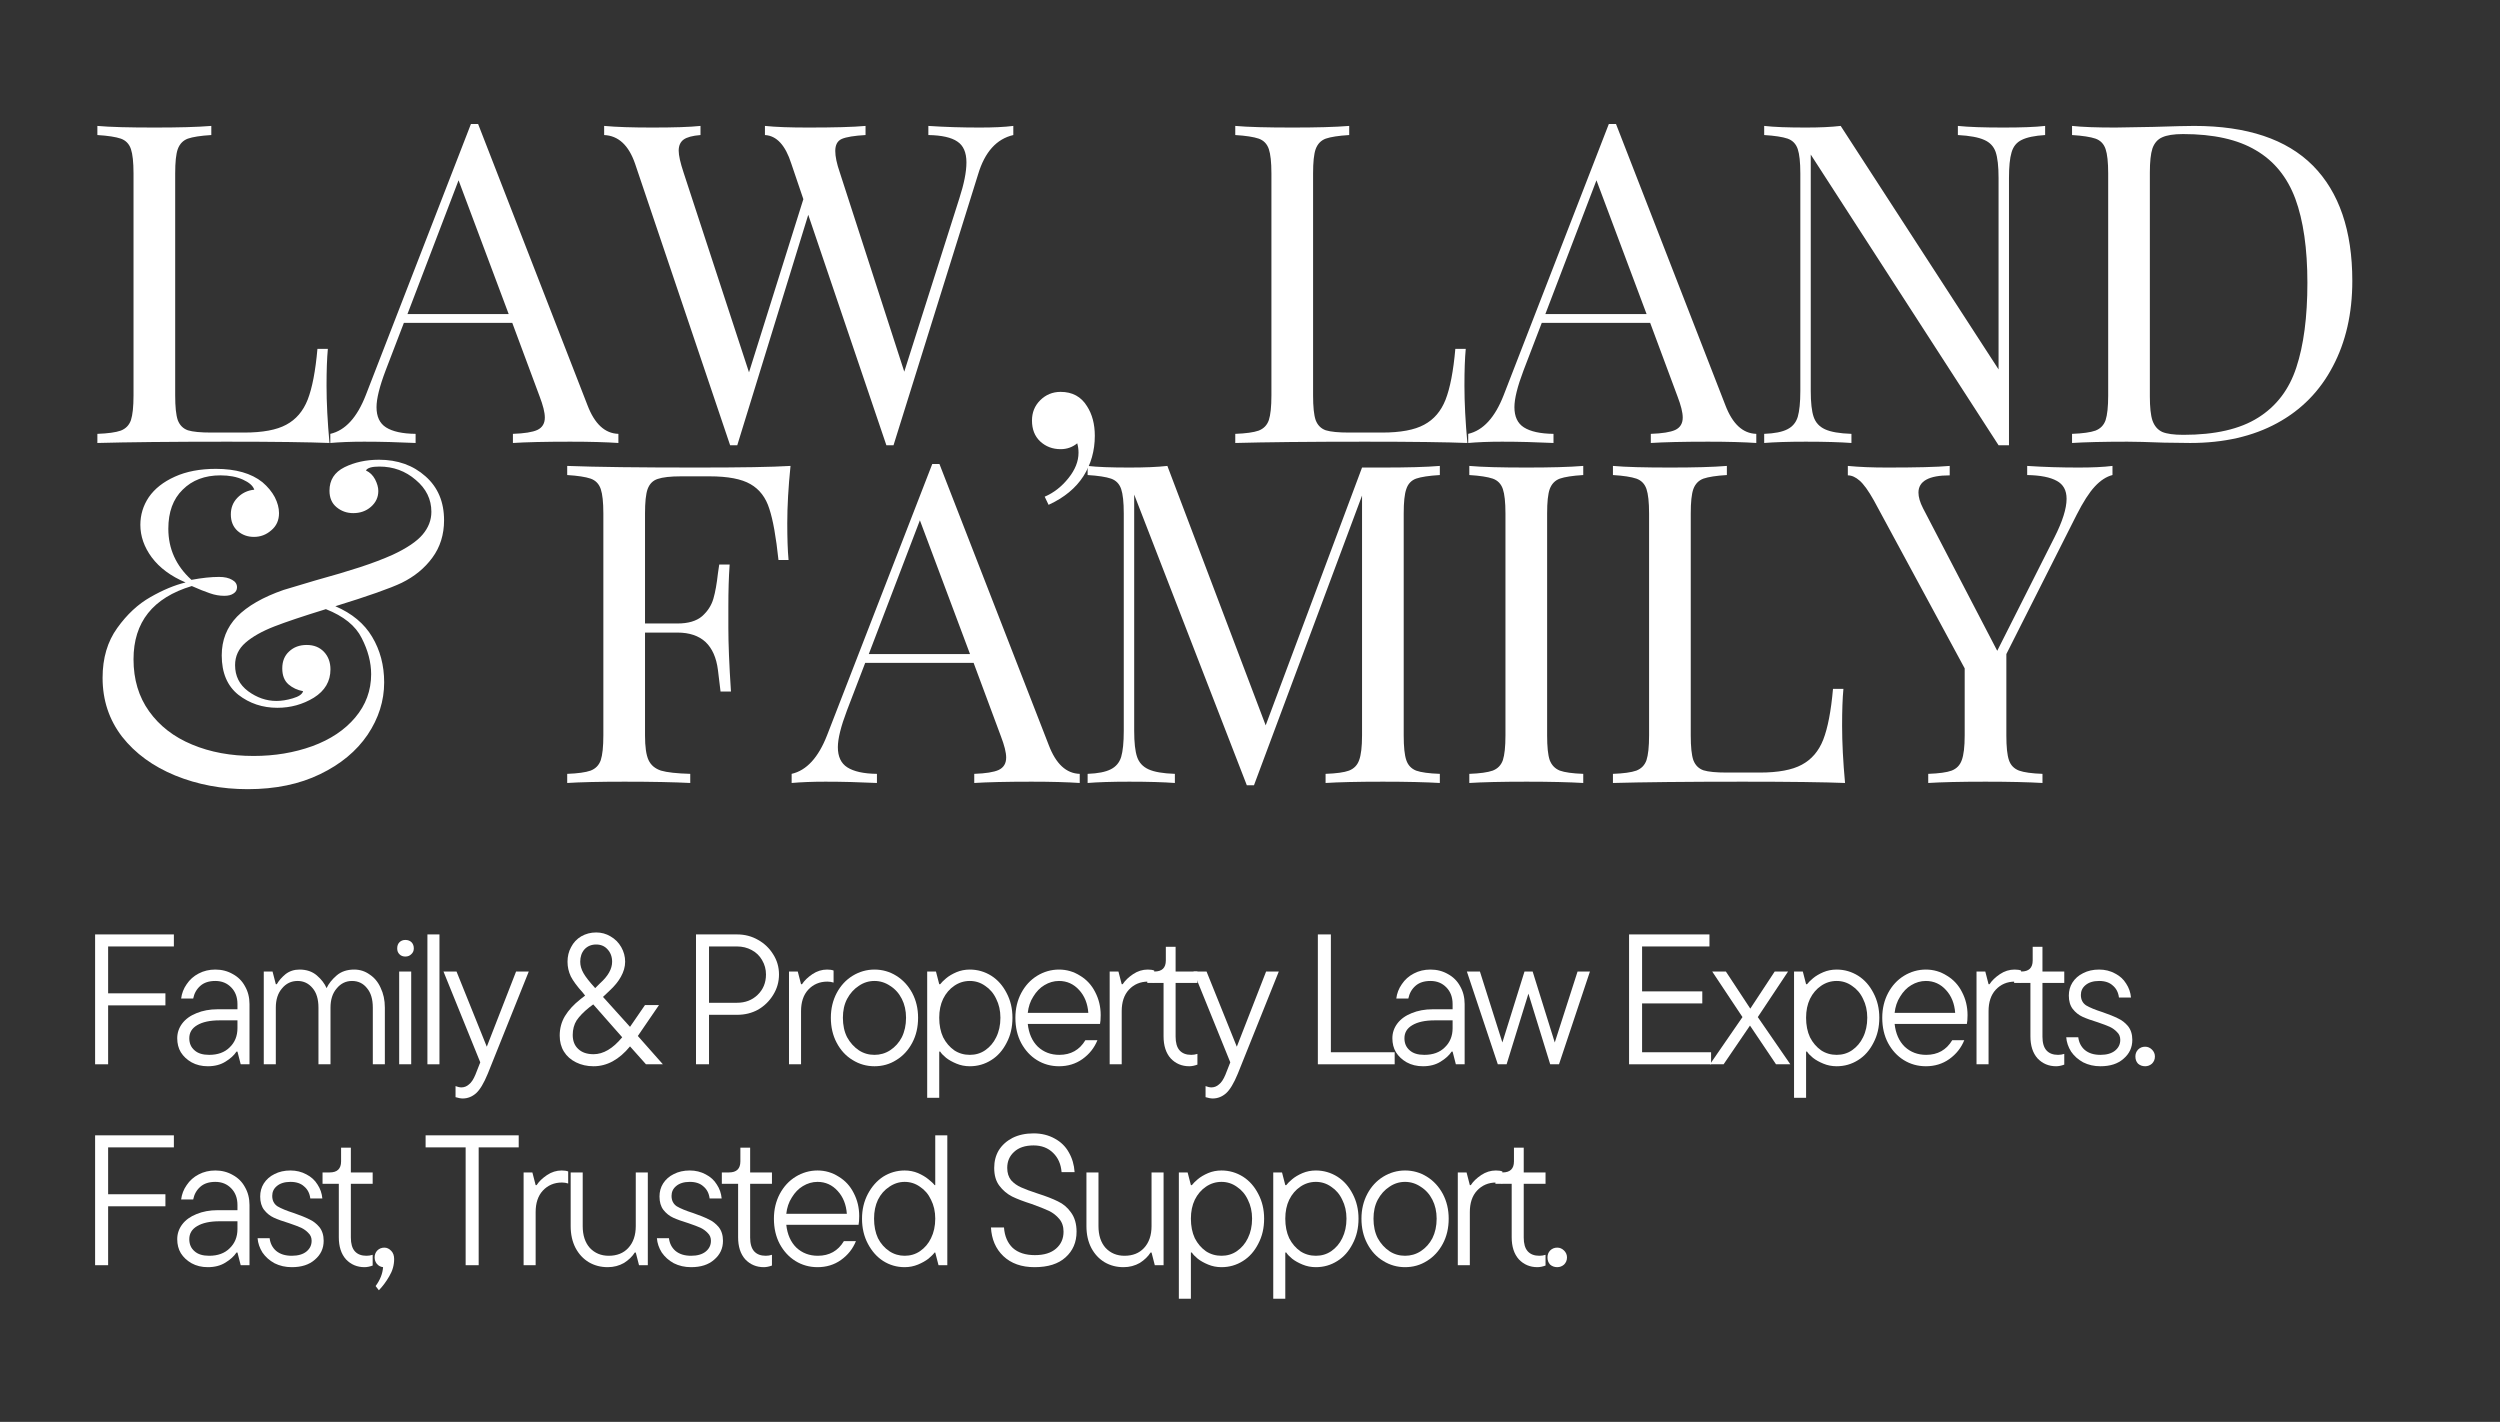
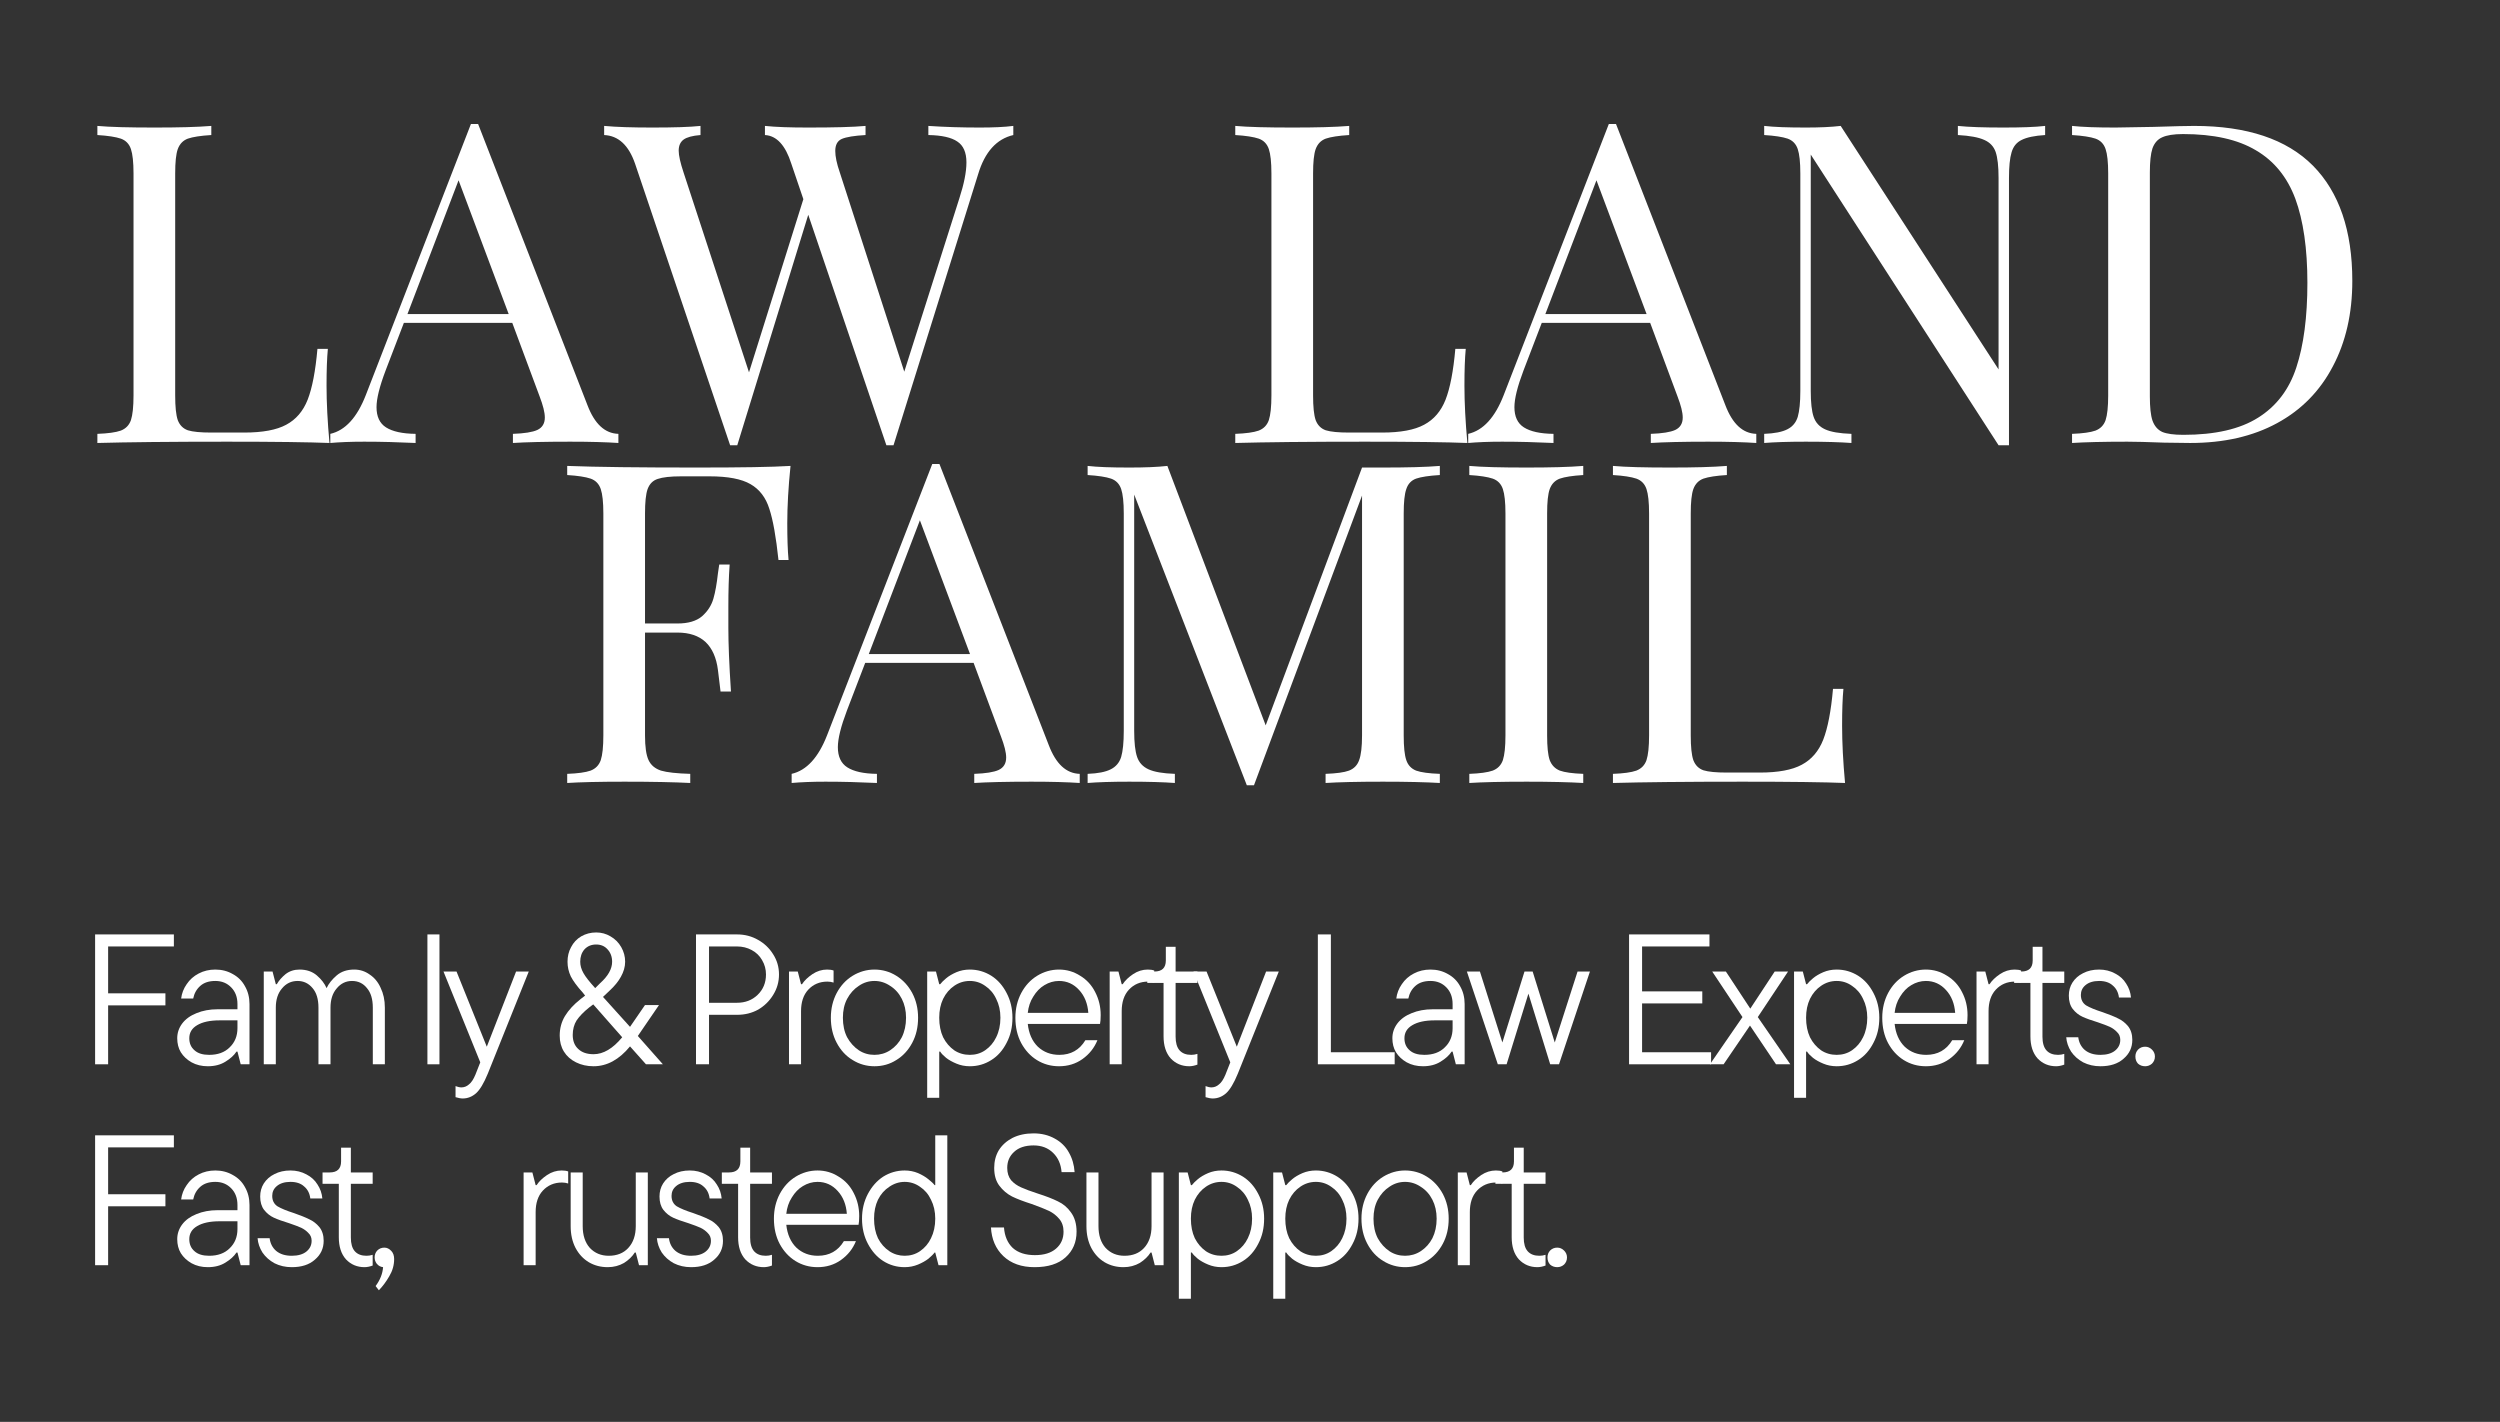
<svg xmlns="http://www.w3.org/2000/svg" width="160" zoomAndPan="magnify" viewBox="0 0 120 68.25" height="91" preserveAspectRatio="xMidYMid meet" version="1.0">
  <rect x="0" y="0" width="120" height="68.25" fill="#333333" stroke="none" />
  <defs>
    <g />
  </defs>
  <g fill="#ffffff" fill-opacity="1">
    <g transform="translate(3.768, 21.263)">
      <g>
        <path d="M 6.375 -14.781 C 5.863 -14.75 5.488 -14.691 5.25 -14.609 C 5.02 -14.523 4.859 -14.359 4.766 -14.109 C 4.68 -13.867 4.641 -13.477 4.641 -12.938 L 4.641 -2.281 C 4.641 -1.738 4.68 -1.344 4.766 -1.094 C 4.859 -0.852 5.02 -0.691 5.25 -0.609 C 5.488 -0.535 5.863 -0.5 6.375 -0.5 L 7.953 -0.5 C 8.836 -0.5 9.508 -0.625 9.969 -0.875 C 10.438 -1.125 10.781 -1.523 11 -2.078 C 11.219 -2.641 11.375 -3.453 11.469 -4.516 L 11.969 -4.516 C 11.926 -4.066 11.906 -3.477 11.906 -2.75 C 11.906 -1.938 11.953 -1.02 12.047 0 C 11.078 -0.039 9.441 -0.062 7.141 -0.062 C 4.391 -0.062 2.312 -0.039 0.906 0 L 0.906 -0.438 C 1.414 -0.457 1.789 -0.508 2.031 -0.594 C 2.27 -0.688 2.43 -0.852 2.516 -1.094 C 2.598 -1.344 2.641 -1.738 2.641 -2.281 L 2.641 -12.938 C 2.641 -13.477 2.598 -13.867 2.516 -14.109 C 2.43 -14.359 2.27 -14.523 2.031 -14.609 C 1.789 -14.691 1.414 -14.75 0.906 -14.781 L 0.906 -15.219 C 1.508 -15.164 2.426 -15.141 3.656 -15.141 C 4.801 -15.141 5.707 -15.164 6.375 -15.219 Z M 6.375 -14.781 " />
      </g>
    </g>
  </g>
  <g fill="#ffffff" fill-opacity="1">
    <g transform="translate(16.011, 21.263)">
      <g>
        <path d="M 12.188 -1.812 C 12.531 -0.914 13.023 -0.457 13.672 -0.438 L 13.672 0 C 13.098 -0.039 12.328 -0.062 11.359 -0.062 C 10.129 -0.062 9.211 -0.039 8.609 0 L 8.609 -0.438 C 9.16 -0.457 9.551 -0.52 9.781 -0.625 C 10.02 -0.738 10.141 -0.938 10.141 -1.219 C 10.141 -1.469 10.055 -1.805 9.891 -2.234 L 8.578 -5.766 L 3.375 -5.766 L 2.5 -3.484 C 2.207 -2.711 2.062 -2.125 2.062 -1.719 C 2.062 -1.27 2.211 -0.945 2.516 -0.75 C 2.828 -0.551 3.301 -0.445 3.938 -0.438 L 3.938 0 C 3.113 -0.039 2.289 -0.062 1.469 -0.062 C 0.82 -0.062 0.281 -0.039 -0.156 0 L -0.156 -0.438 C 0.562 -0.602 1.129 -1.223 1.547 -2.297 L 6.594 -15.312 L 6.938 -15.312 Z M 8.406 -6.188 L 6 -12.609 L 3.547 -6.188 Z M 8.406 -6.188 " />
      </g>
    </g>
  </g>
  <g fill="#ffffff" fill-opacity="1">
    <g transform="translate(29.155, 21.263)">
      <g>
        <path d="M 17.875 -15.141 C 18.52 -15.141 19.055 -15.164 19.484 -15.219 L 19.484 -14.781 C 18.68 -14.594 18.117 -13.969 17.797 -12.906 L 13.734 0.109 L 13.391 0.109 L 9.641 -10.953 L 6.234 0.109 L 5.891 0.109 L 1.328 -13.406 C 1.023 -14.289 0.531 -14.75 -0.156 -14.781 L -0.156 -15.219 C 0.438 -15.164 1.207 -15.141 2.156 -15.141 C 3.188 -15.141 3.957 -15.164 4.469 -15.219 L 4.469 -14.781 C 4.082 -14.75 3.812 -14.676 3.656 -14.562 C 3.5 -14.445 3.422 -14.27 3.422 -14.031 C 3.422 -13.801 3.5 -13.453 3.656 -12.984 L 6.797 -3.391 L 9.406 -11.703 L 8.828 -13.406 C 8.547 -14.289 8.125 -14.75 7.562 -14.781 L 7.562 -15.219 C 8.082 -15.164 8.773 -15.141 9.641 -15.141 C 10.879 -15.141 11.797 -15.164 12.391 -15.219 L 12.391 -14.781 C 11.848 -14.75 11.469 -14.688 11.25 -14.594 C 11.039 -14.5 10.938 -14.305 10.938 -14.016 C 10.938 -13.754 11.008 -13.41 11.156 -12.984 L 14.25 -3.422 L 16.891 -11.734 C 17.117 -12.43 17.234 -13.008 17.234 -13.469 C 17.234 -13.945 17.086 -14.281 16.797 -14.469 C 16.516 -14.664 16.051 -14.77 15.406 -14.781 L 15.406 -15.219 C 16.219 -15.164 17.039 -15.141 17.875 -15.141 Z M 17.875 -15.141 " />
      </g>
    </g>
  </g>
  <g fill="#ffffff" fill-opacity="1">
    <g transform="translate(48.207, 21.263)">
      <g>
-         <path d="M 2.703 -2.453 C 3.266 -2.453 3.688 -2.223 3.969 -1.766 C 4.219 -1.379 4.344 -0.906 4.344 -0.344 C 4.344 0.375 4.16 1.02 3.797 1.594 C 3.43 2.164 2.875 2.625 2.125 2.969 L 1.938 2.578 C 2.375 2.391 2.754 2.094 3.078 1.688 C 3.398 1.289 3.562 0.883 3.562 0.469 C 3.562 0.301 3.539 0.148 3.5 0.016 C 3.27 0.203 3.004 0.297 2.703 0.297 C 2.316 0.297 1.988 0.172 1.719 -0.078 C 1.457 -0.328 1.328 -0.66 1.328 -1.078 C 1.328 -1.461 1.457 -1.785 1.719 -2.047 C 1.988 -2.316 2.316 -2.453 2.703 -2.453 Z M 2.703 -2.453 " />
-       </g>
+         </g>
    </g>
  </g>
  <g fill="#ffffff" fill-opacity="1">
    <g transform="translate(53.426, 21.263)">
      <g />
    </g>
  </g>
  <g fill="#ffffff" fill-opacity="1">
    <g transform="translate(58.387, 21.263)">
      <g>
        <path d="M 6.375 -14.781 C 5.863 -14.75 5.488 -14.691 5.25 -14.609 C 5.02 -14.523 4.859 -14.359 4.766 -14.109 C 4.68 -13.867 4.641 -13.477 4.641 -12.938 L 4.641 -2.281 C 4.641 -1.738 4.68 -1.344 4.766 -1.094 C 4.859 -0.852 5.02 -0.691 5.25 -0.609 C 5.488 -0.535 5.863 -0.5 6.375 -0.5 L 7.953 -0.5 C 8.836 -0.5 9.508 -0.625 9.969 -0.875 C 10.438 -1.125 10.781 -1.523 11 -2.078 C 11.219 -2.641 11.375 -3.453 11.469 -4.516 L 11.969 -4.516 C 11.926 -4.066 11.906 -3.477 11.906 -2.75 C 11.906 -1.938 11.953 -1.02 12.047 0 C 11.078 -0.039 9.441 -0.062 7.141 -0.062 C 4.391 -0.062 2.312 -0.039 0.906 0 L 0.906 -0.438 C 1.414 -0.457 1.789 -0.508 2.031 -0.594 C 2.27 -0.688 2.43 -0.852 2.516 -1.094 C 2.598 -1.344 2.641 -1.738 2.641 -2.281 L 2.641 -12.938 C 2.641 -13.477 2.598 -13.867 2.516 -14.109 C 2.43 -14.359 2.27 -14.523 2.031 -14.609 C 1.789 -14.691 1.414 -14.75 0.906 -14.781 L 0.906 -15.219 C 1.508 -15.164 2.426 -15.141 3.656 -15.141 C 4.801 -15.141 5.707 -15.164 6.375 -15.219 Z M 6.375 -14.781 " />
      </g>
    </g>
  </g>
  <g fill="#ffffff" fill-opacity="1">
    <g transform="translate(70.63, 21.263)">
      <g>
        <path d="M 12.188 -1.812 C 12.531 -0.914 13.023 -0.457 13.672 -0.438 L 13.672 0 C 13.098 -0.039 12.328 -0.062 11.359 -0.062 C 10.129 -0.062 9.211 -0.039 8.609 0 L 8.609 -0.438 C 9.16 -0.457 9.551 -0.52 9.781 -0.625 C 10.02 -0.738 10.141 -0.938 10.141 -1.219 C 10.141 -1.469 10.055 -1.805 9.891 -2.234 L 8.578 -5.766 L 3.375 -5.766 L 2.5 -3.484 C 2.207 -2.711 2.062 -2.125 2.062 -1.719 C 2.062 -1.27 2.211 -0.945 2.516 -0.75 C 2.828 -0.551 3.301 -0.445 3.938 -0.438 L 3.938 0 C 3.113 -0.039 2.289 -0.062 1.469 -0.062 C 0.82 -0.062 0.281 -0.039 -0.156 0 L -0.156 -0.438 C 0.562 -0.602 1.129 -1.223 1.547 -2.297 L 6.594 -15.312 L 6.938 -15.312 Z M 8.406 -6.188 L 6 -12.609 L 3.547 -6.188 Z M 8.406 -6.188 " />
      </g>
    </g>
  </g>
  <g fill="#ffffff" fill-opacity="1">
    <g transform="translate(83.775, 21.263)">
      <g>
        <path d="M 14.391 -14.781 C 13.891 -14.75 13.516 -14.672 13.266 -14.547 C 13.023 -14.43 12.863 -14.234 12.781 -13.953 C 12.695 -13.672 12.656 -13.258 12.656 -12.719 L 12.656 0.109 L 12.156 0.109 L 3.141 -13.844 L 3.141 -2.5 C 3.141 -1.938 3.188 -1.52 3.281 -1.25 C 3.375 -0.977 3.555 -0.781 3.828 -0.656 C 4.098 -0.531 4.52 -0.457 5.094 -0.438 L 5.094 0 C 4.57 -0.039 3.844 -0.062 2.906 -0.062 C 2.039 -0.062 1.375 -0.039 0.906 0 L 0.906 -0.438 C 1.406 -0.457 1.773 -0.531 2.016 -0.656 C 2.266 -0.781 2.43 -0.977 2.516 -1.25 C 2.598 -1.531 2.641 -1.945 2.641 -2.5 L 2.641 -12.938 C 2.641 -13.477 2.598 -13.867 2.516 -14.109 C 2.43 -14.359 2.27 -14.523 2.031 -14.609 C 1.789 -14.691 1.414 -14.75 0.906 -14.781 L 0.906 -15.219 C 1.375 -15.164 2.039 -15.141 2.906 -15.141 C 3.551 -15.141 4.109 -15.164 4.578 -15.219 L 12.156 -3.531 L 12.156 -12.719 C 12.156 -13.281 12.109 -13.695 12.016 -13.969 C 11.922 -14.238 11.738 -14.43 11.469 -14.547 C 11.195 -14.672 10.773 -14.75 10.203 -14.781 L 10.203 -15.219 C 10.723 -15.164 11.453 -15.141 12.391 -15.141 C 13.254 -15.141 13.922 -15.164 14.391 -15.219 Z M 14.391 -14.781 " />
      </g>
    </g>
  </g>
  <g fill="#ffffff" fill-opacity="1">
    <g transform="translate(98.552, 21.263)">
      <g>
        <path d="M 6.766 -15.219 C 9.305 -15.219 11.207 -14.582 12.469 -13.312 C 13.727 -12.039 14.359 -10.195 14.359 -7.781 C 14.359 -6.219 14.047 -4.848 13.422 -3.672 C 12.805 -2.492 11.914 -1.586 10.75 -0.953 C 9.582 -0.316 8.191 0 6.578 0 L 5.328 -0.016 C 4.523 -0.047 3.938 -0.062 3.562 -0.062 C 2.395 -0.062 1.508 -0.039 0.906 0 L 0.906 -0.438 C 1.414 -0.457 1.789 -0.508 2.031 -0.594 C 2.27 -0.688 2.43 -0.852 2.516 -1.094 C 2.598 -1.344 2.641 -1.738 2.641 -2.281 L 2.641 -12.938 C 2.641 -13.477 2.598 -13.867 2.516 -14.109 C 2.43 -14.359 2.27 -14.523 2.031 -14.609 C 1.789 -14.691 1.414 -14.75 0.906 -14.781 L 0.906 -15.219 C 1.406 -15.164 2.098 -15.141 2.984 -15.141 L 4.812 -15.172 C 5.789 -15.203 6.441 -15.219 6.766 -15.219 Z M 6.234 -14.828 C 5.785 -14.828 5.453 -14.773 5.234 -14.672 C 5.016 -14.578 4.859 -14.398 4.766 -14.141 C 4.68 -13.879 4.641 -13.492 4.641 -12.984 L 4.641 -2.234 C 4.641 -1.723 4.68 -1.336 4.766 -1.078 C 4.859 -0.816 5.016 -0.633 5.234 -0.531 C 5.453 -0.438 5.789 -0.391 6.25 -0.391 C 7.77 -0.391 8.969 -0.664 9.844 -1.219 C 10.719 -1.77 11.328 -2.57 11.672 -3.625 C 12.023 -4.688 12.203 -6.039 12.203 -7.688 C 12.203 -9.332 12.008 -10.676 11.625 -11.719 C 11.238 -12.758 10.609 -13.535 9.734 -14.047 C 8.867 -14.566 7.703 -14.828 6.234 -14.828 Z M 6.234 -14.828 " />
      </g>
    </g>
  </g>
  <g fill="#ffffff" fill-opacity="1">
    <g transform="translate(3.768, 37.583)">
      <g>
-         <path d="M 14.422 -15.516 C 15.316 -15.516 16.062 -15.25 16.656 -14.719 C 17.25 -14.195 17.547 -13.492 17.547 -12.609 C 17.547 -11.922 17.359 -11.32 16.984 -10.812 C 16.617 -10.312 16.129 -9.91 15.516 -9.609 C 14.973 -9.348 13.91 -8.973 12.328 -8.484 C 13.129 -8.141 13.719 -7.648 14.094 -7.016 C 14.477 -6.379 14.672 -5.648 14.672 -4.828 C 14.672 -3.941 14.406 -3.102 13.875 -2.312 C 13.344 -1.531 12.582 -0.898 11.594 -0.422 C 10.613 0.055 9.457 0.297 8.125 0.297 C 6.875 0.297 5.711 0.078 4.641 -0.359 C 3.578 -0.797 2.727 -1.414 2.094 -2.219 C 1.469 -3.031 1.156 -3.973 1.156 -5.047 C 1.156 -5.992 1.391 -6.789 1.859 -7.438 C 2.328 -8.094 2.859 -8.586 3.453 -8.922 C 4.055 -9.266 4.617 -9.5 5.141 -9.625 C 4.43 -9.926 3.891 -10.328 3.516 -10.828 C 3.148 -11.328 2.969 -11.848 2.969 -12.391 C 2.969 -12.867 3.102 -13.312 3.375 -13.719 C 3.656 -14.125 4.07 -14.453 4.625 -14.703 C 5.176 -14.953 5.832 -15.078 6.594 -15.078 C 7.551 -15.078 8.297 -14.863 8.828 -14.438 C 9.086 -14.219 9.285 -13.977 9.422 -13.719 C 9.555 -13.457 9.625 -13.203 9.625 -12.953 C 9.625 -12.609 9.5 -12.332 9.25 -12.125 C 9.008 -11.914 8.734 -11.812 8.422 -11.812 C 8.117 -11.812 7.859 -11.906 7.641 -12.094 C 7.422 -12.289 7.312 -12.555 7.312 -12.891 C 7.312 -13.203 7.414 -13.469 7.625 -13.688 C 7.844 -13.914 8.113 -14.047 8.438 -14.078 C 8.375 -14.266 8.191 -14.426 7.891 -14.562 C 7.598 -14.695 7.238 -14.766 6.812 -14.766 C 6.062 -14.766 5.457 -14.535 5 -14.078 C 4.539 -13.629 4.312 -13.004 4.312 -12.203 C 4.312 -11.242 4.68 -10.426 5.422 -9.75 C 5.922 -9.844 6.363 -9.891 6.75 -9.891 C 7.008 -9.891 7.219 -9.844 7.375 -9.75 C 7.531 -9.664 7.609 -9.547 7.609 -9.391 C 7.609 -9.266 7.551 -9.164 7.438 -9.094 C 7.332 -9.02 7.188 -8.984 7 -8.984 C 6.77 -8.984 6.535 -9.023 6.297 -9.109 C 6.055 -9.191 5.77 -9.305 5.438 -9.453 C 3.57 -8.891 2.641 -7.719 2.641 -5.938 C 2.641 -4.969 2.891 -4.133 3.391 -3.438 C 3.891 -2.738 4.578 -2.207 5.453 -1.844 C 6.328 -1.477 7.312 -1.297 8.406 -1.297 C 9.414 -1.297 10.352 -1.453 11.219 -1.766 C 12.094 -2.086 12.781 -2.547 13.281 -3.141 C 13.789 -3.742 14.047 -4.438 14.047 -5.219 C 14.047 -5.789 13.895 -6.367 13.594 -6.953 C 13.301 -7.547 12.727 -8.008 11.875 -8.344 C 10.758 -8 9.938 -7.723 9.406 -7.516 C 8.812 -7.285 8.348 -7.023 8.016 -6.734 C 7.68 -6.441 7.516 -6.082 7.516 -5.656 C 7.516 -5.133 7.723 -4.719 8.141 -4.406 C 8.566 -4.094 9.02 -3.938 9.5 -3.938 C 9.738 -3.938 10 -3.977 10.281 -4.062 C 10.57 -4.145 10.738 -4.258 10.781 -4.406 C 10.508 -4.457 10.273 -4.566 10.078 -4.734 C 9.879 -4.91 9.781 -5.164 9.781 -5.5 C 9.781 -5.844 9.891 -6.113 10.109 -6.312 C 10.328 -6.52 10.609 -6.625 10.953 -6.625 C 11.297 -6.625 11.57 -6.516 11.781 -6.297 C 11.988 -6.078 12.094 -5.797 12.094 -5.453 C 12.094 -4.879 11.828 -4.426 11.297 -4.094 C 10.766 -3.77 10.18 -3.609 9.547 -3.609 C 8.836 -3.609 8.211 -3.816 7.672 -4.234 C 7.141 -4.66 6.875 -5.289 6.875 -6.125 C 6.875 -6.852 7.117 -7.473 7.609 -7.984 C 8.109 -8.492 8.852 -8.922 9.844 -9.266 L 11.359 -9.719 C 12.223 -9.957 12.941 -10.172 13.516 -10.359 C 14.086 -10.547 14.609 -10.742 15.078 -10.953 C 15.766 -11.273 16.242 -11.598 16.516 -11.922 C 16.797 -12.254 16.938 -12.617 16.938 -13.016 C 16.938 -13.617 16.688 -14.129 16.188 -14.547 C 15.695 -14.973 15.113 -15.188 14.438 -15.188 C 14.082 -15.188 13.867 -15.125 13.797 -15 C 13.984 -14.914 14.129 -14.773 14.234 -14.578 C 14.336 -14.379 14.391 -14.191 14.391 -14.016 C 14.391 -13.711 14.27 -13.457 14.031 -13.25 C 13.801 -13.051 13.52 -12.953 13.188 -12.953 C 12.883 -12.953 12.617 -13.047 12.391 -13.234 C 12.16 -13.422 12.047 -13.688 12.047 -14.031 C 12.047 -14.539 12.285 -14.914 12.766 -15.156 C 13.254 -15.395 13.805 -15.516 14.422 -15.516 Z M 14.422 -15.516 " />
-       </g>
+         </g>
    </g>
  </g>
  <g fill="#ffffff" fill-opacity="1">
    <g transform="translate(21.359, 37.583)">
      <g />
    </g>
  </g>
  <g fill="#ffffff" fill-opacity="1">
    <g transform="translate(26.32, 37.583)">
      <g>
        <path d="M 11.625 -15.219 C 11.52 -14.195 11.469 -13.281 11.469 -12.469 C 11.469 -11.75 11.488 -11.16 11.531 -10.703 L 11.047 -10.703 C 10.93 -11.805 10.785 -12.625 10.609 -13.156 C 10.441 -13.695 10.141 -14.094 9.703 -14.344 C 9.273 -14.594 8.617 -14.719 7.734 -14.719 L 6.375 -14.719 C 5.863 -14.719 5.488 -14.676 5.25 -14.594 C 5.02 -14.52 4.859 -14.359 4.766 -14.109 C 4.68 -13.867 4.641 -13.477 4.641 -12.938 L 4.641 -7.656 L 6.203 -7.656 C 6.711 -7.656 7.102 -7.77 7.375 -8 C 7.645 -8.238 7.828 -8.52 7.922 -8.844 C 8.016 -9.164 8.086 -9.57 8.141 -10.062 L 8.203 -10.484 L 8.703 -10.484 C 8.66 -9.879 8.641 -9.207 8.641 -8.469 L 8.641 -7.438 C 8.641 -6.707 8.68 -5.691 8.766 -4.391 L 8.266 -4.391 C 8.254 -4.484 8.211 -4.828 8.141 -5.422 C 8.066 -6.016 7.867 -6.461 7.547 -6.766 C 7.223 -7.066 6.773 -7.219 6.203 -7.219 L 4.641 -7.219 L 4.641 -2.281 C 4.641 -1.738 4.695 -1.344 4.812 -1.094 C 4.926 -0.852 5.125 -0.688 5.406 -0.594 C 5.695 -0.508 6.164 -0.457 6.812 -0.438 L 6.812 0 C 6.062 -0.039 5.008 -0.062 3.656 -0.062 C 2.426 -0.062 1.508 -0.039 0.906 0 L 0.906 -0.438 C 1.414 -0.457 1.789 -0.508 2.031 -0.594 C 2.27 -0.688 2.43 -0.852 2.516 -1.094 C 2.598 -1.344 2.641 -1.738 2.641 -2.281 L 2.641 -12.938 C 2.641 -13.477 2.598 -13.867 2.516 -14.109 C 2.43 -14.359 2.27 -14.523 2.031 -14.609 C 1.789 -14.691 1.414 -14.75 0.906 -14.781 L 0.906 -15.219 C 2.312 -15.164 4.391 -15.141 7.141 -15.141 C 9.242 -15.141 10.738 -15.164 11.625 -15.219 Z M 11.625 -15.219 " />
      </g>
    </g>
  </g>
  <g fill="#ffffff" fill-opacity="1">
    <g transform="translate(38.155, 37.583)">
      <g>
        <path d="M 12.188 -1.812 C 12.531 -0.914 13.023 -0.457 13.672 -0.438 L 13.672 0 C 13.098 -0.039 12.328 -0.062 11.359 -0.062 C 10.129 -0.062 9.211 -0.039 8.609 0 L 8.609 -0.438 C 9.16 -0.457 9.551 -0.52 9.781 -0.625 C 10.02 -0.738 10.141 -0.938 10.141 -1.219 C 10.141 -1.469 10.055 -1.805 9.891 -2.234 L 8.578 -5.766 L 3.375 -5.766 L 2.5 -3.484 C 2.207 -2.711 2.062 -2.125 2.062 -1.719 C 2.062 -1.27 2.211 -0.945 2.516 -0.75 C 2.828 -0.551 3.301 -0.445 3.938 -0.438 L 3.938 0 C 3.113 -0.039 2.289 -0.062 1.469 -0.062 C 0.82 -0.062 0.281 -0.039 -0.156 0 L -0.156 -0.438 C 0.562 -0.602 1.129 -1.223 1.547 -2.297 L 6.594 -15.312 L 6.938 -15.312 Z M 8.406 -6.188 L 6 -12.609 L 3.547 -6.188 Z M 8.406 -6.188 " />
      </g>
    </g>
  </g>
  <g fill="#ffffff" fill-opacity="1">
    <g transform="translate(51.3, 37.583)">
      <g>
        <path d="M 17.812 -14.781 C 17.289 -14.75 16.91 -14.691 16.672 -14.609 C 16.441 -14.523 16.285 -14.359 16.203 -14.109 C 16.117 -13.867 16.078 -13.477 16.078 -12.938 L 16.078 -2.281 C 16.078 -1.738 16.117 -1.344 16.203 -1.094 C 16.285 -0.852 16.441 -0.688 16.672 -0.594 C 16.91 -0.508 17.289 -0.457 17.812 -0.438 L 17.812 0 C 17.156 -0.039 16.242 -0.062 15.078 -0.062 C 13.848 -0.062 12.93 -0.039 12.328 0 L 12.328 -0.438 C 12.848 -0.457 13.223 -0.508 13.453 -0.594 C 13.691 -0.688 13.852 -0.852 13.938 -1.094 C 14.031 -1.344 14.078 -1.738 14.078 -2.281 L 14.078 -13.797 L 8.891 0.109 L 8.547 0.109 L 3.141 -13.844 L 3.141 -2.5 C 3.141 -1.938 3.188 -1.52 3.281 -1.25 C 3.375 -0.977 3.555 -0.781 3.828 -0.656 C 4.098 -0.531 4.52 -0.457 5.094 -0.438 L 5.094 0 C 4.57 -0.039 3.844 -0.062 2.906 -0.062 C 2.039 -0.062 1.375 -0.039 0.906 0 L 0.906 -0.438 C 1.406 -0.457 1.773 -0.531 2.016 -0.656 C 2.266 -0.781 2.43 -0.977 2.516 -1.25 C 2.598 -1.531 2.641 -1.945 2.641 -2.5 L 2.641 -12.938 C 2.641 -13.477 2.598 -13.867 2.516 -14.109 C 2.43 -14.359 2.27 -14.523 2.031 -14.609 C 1.789 -14.691 1.414 -14.75 0.906 -14.781 L 0.906 -15.219 C 1.375 -15.164 2.039 -15.141 2.906 -15.141 C 3.645 -15.141 4.254 -15.164 4.734 -15.219 L 9.453 -2.766 L 14.078 -15.141 L 15.078 -15.141 C 16.242 -15.141 17.156 -15.164 17.812 -15.219 Z M 17.812 -14.781 " />
      </g>
    </g>
  </g>
  <g fill="#ffffff" fill-opacity="1">
    <g transform="translate(69.621, 37.583)">
      <g>
        <path d="M 6.375 -14.781 C 5.863 -14.75 5.488 -14.691 5.25 -14.609 C 5.02 -14.523 4.859 -14.359 4.766 -14.109 C 4.68 -13.867 4.641 -13.477 4.641 -12.938 L 4.641 -2.281 C 4.641 -1.738 4.68 -1.344 4.766 -1.094 C 4.859 -0.852 5.02 -0.688 5.25 -0.594 C 5.488 -0.508 5.863 -0.457 6.375 -0.438 L 6.375 0 C 5.719 -0.039 4.812 -0.062 3.656 -0.062 C 2.426 -0.062 1.508 -0.039 0.906 0 L 0.906 -0.438 C 1.414 -0.457 1.789 -0.508 2.031 -0.594 C 2.27 -0.688 2.43 -0.852 2.516 -1.094 C 2.598 -1.344 2.641 -1.738 2.641 -2.281 L 2.641 -12.938 C 2.641 -13.477 2.598 -13.867 2.516 -14.109 C 2.43 -14.359 2.27 -14.523 2.031 -14.609 C 1.789 -14.691 1.414 -14.75 0.906 -14.781 L 0.906 -15.219 C 1.508 -15.164 2.426 -15.141 3.656 -15.141 C 4.801 -15.141 5.707 -15.164 6.375 -15.219 Z M 6.375 -14.781 " />
      </g>
    </g>
  </g>
  <g fill="#ffffff" fill-opacity="1">
    <g transform="translate(76.515, 37.583)">
      <g>
        <path d="M 6.375 -14.781 C 5.863 -14.75 5.488 -14.691 5.25 -14.609 C 5.02 -14.523 4.859 -14.359 4.766 -14.109 C 4.68 -13.867 4.641 -13.477 4.641 -12.938 L 4.641 -2.281 C 4.641 -1.738 4.68 -1.344 4.766 -1.094 C 4.859 -0.852 5.02 -0.691 5.25 -0.609 C 5.488 -0.535 5.863 -0.5 6.375 -0.5 L 7.953 -0.5 C 8.836 -0.5 9.508 -0.625 9.969 -0.875 C 10.438 -1.125 10.781 -1.523 11 -2.078 C 11.219 -2.641 11.375 -3.453 11.469 -4.516 L 11.969 -4.516 C 11.926 -4.066 11.906 -3.477 11.906 -2.75 C 11.906 -1.938 11.953 -1.02 12.047 0 C 11.078 -0.039 9.441 -0.062 7.141 -0.062 C 4.391 -0.062 2.312 -0.039 0.906 0 L 0.906 -0.438 C 1.414 -0.457 1.789 -0.508 2.031 -0.594 C 2.27 -0.688 2.43 -0.852 2.516 -1.094 C 2.598 -1.344 2.641 -1.738 2.641 -2.281 L 2.641 -12.938 C 2.641 -13.477 2.598 -13.867 2.516 -14.109 C 2.43 -14.359 2.27 -14.523 2.031 -14.609 C 1.789 -14.691 1.414 -14.75 0.906 -14.781 L 0.906 -15.219 C 1.508 -15.164 2.426 -15.141 3.656 -15.141 C 4.801 -15.141 5.707 -15.164 6.375 -15.219 Z M 6.375 -14.781 " />
      </g>
    </g>
  </g>
  <g fill="#ffffff" fill-opacity="1">
    <g transform="translate(88.758, 37.583)">
      <g>
-         <path d="M 11.016 -15.141 C 11.66 -15.141 12.203 -15.164 12.641 -15.219 L 12.641 -14.781 C 12.348 -14.707 12.066 -14.523 11.797 -14.234 C 11.523 -13.941 11.234 -13.488 10.922 -12.875 L 7.547 -6.188 L 7.547 -2.281 C 7.547 -1.738 7.586 -1.344 7.672 -1.094 C 7.754 -0.852 7.914 -0.688 8.156 -0.594 C 8.395 -0.508 8.77 -0.457 9.281 -0.438 L 9.281 0 C 8.625 -0.039 7.711 -0.062 6.547 -0.062 C 5.316 -0.062 4.398 -0.039 3.797 0 L 3.797 -0.438 C 4.316 -0.457 4.691 -0.508 4.922 -0.594 C 5.16 -0.688 5.32 -0.852 5.406 -1.094 C 5.5 -1.344 5.547 -1.738 5.547 -2.281 L 5.547 -5.5 L 1.188 -13.562 C 0.926 -14.031 0.695 -14.348 0.5 -14.516 C 0.312 -14.68 0.125 -14.766 -0.062 -14.766 L -0.062 -15.219 C 0.5 -15.164 1.129 -15.141 1.828 -15.141 C 3.211 -15.141 4.211 -15.164 4.828 -15.219 L 4.828 -14.766 C 3.828 -14.766 3.328 -14.488 3.328 -13.938 C 3.328 -13.727 3.398 -13.477 3.547 -13.188 L 7.109 -6.344 L 9.859 -11.797 C 10.242 -12.555 10.438 -13.172 10.438 -13.641 C 10.438 -14.047 10.281 -14.332 9.969 -14.5 C 9.656 -14.676 9.18 -14.77 8.547 -14.781 L 8.547 -15.219 C 9.367 -15.164 10.191 -15.141 11.016 -15.141 Z M 11.016 -15.141 " />
-       </g>
+         </g>
    </g>
  </g>
  <g fill="#ffffff" fill-opacity="1">
    <g transform="translate(3.768, 51.086)">
      <g>
        <path d="M 4.578 -6.234 L 4.578 -5.656 L 1.422 -5.656 L 1.422 -3.406 L 4.172 -3.406 L 4.172 -2.828 L 1.422 -2.828 L 1.422 0 L 0.797 0 L 0.797 -6.234 Z M 4.578 -6.234 " />
      </g>
    </g>
  </g>
  <g fill="#ffffff" fill-opacity="1">
    <g transform="translate(8.148, 51.086)">
      <g>
        <path d="M 2.188 -4.547 C 2.5 -4.547 2.781 -4.473 3.031 -4.328 C 3.281 -4.191 3.473 -4 3.609 -3.75 C 3.754 -3.5 3.828 -3.211 3.828 -2.891 L 3.828 0 L 3.406 0 L 3.25 -0.609 L 3.203 -0.609 C 3.086 -0.43 2.91 -0.27 2.672 -0.125 C 2.441 0.02 2.16 0.094 1.828 0.094 C 1.535 0.094 1.273 0.031 1.047 -0.094 C 0.828 -0.219 0.656 -0.379 0.531 -0.578 C 0.414 -0.773 0.359 -1 0.359 -1.25 C 0.359 -1.508 0.438 -1.742 0.594 -1.953 C 0.758 -2.172 0.988 -2.336 1.281 -2.453 C 1.582 -2.578 1.922 -2.641 2.297 -2.641 L 3.25 -2.641 L 3.25 -2.891 C 3.25 -3.223 3.148 -3.488 2.953 -3.688 C 2.754 -3.895 2.5 -4 2.188 -4 C 1.883 -4 1.645 -3.922 1.469 -3.766 C 1.289 -3.609 1.176 -3.406 1.125 -3.156 L 0.547 -3.156 C 0.578 -3.406 0.664 -3.633 0.812 -3.844 C 0.957 -4.062 1.148 -4.234 1.391 -4.359 C 1.629 -4.484 1.895 -4.547 2.188 -4.547 Z M 1.891 -0.453 C 2.305 -0.453 2.633 -0.57 2.875 -0.812 C 3.125 -1.051 3.25 -1.359 3.25 -1.734 L 3.25 -2.109 L 2.391 -2.109 C 1.93 -2.109 1.57 -2.031 1.312 -1.875 C 1.062 -1.727 0.938 -1.52 0.938 -1.25 C 0.938 -1.008 1.02 -0.816 1.188 -0.672 C 1.352 -0.523 1.586 -0.453 1.891 -0.453 Z M 1.891 -0.453 " />
      </g>
    </g>
  </g>
  <g fill="#ffffff" fill-opacity="1">
    <g transform="translate(12.02, 51.086)">
      <g>
        <path d="M 4.984 -4.547 C 5.254 -4.547 5.5 -4.469 5.719 -4.312 C 5.945 -4.164 6.125 -3.953 6.25 -3.672 C 6.383 -3.398 6.453 -3.082 6.453 -2.719 L 6.453 0 L 5.875 0 L 5.875 -2.719 C 5.875 -3.125 5.781 -3.438 5.594 -3.656 C 5.414 -3.883 5.176 -4 4.875 -4 C 4.582 -4 4.336 -3.879 4.141 -3.641 C 3.941 -3.41 3.844 -3.102 3.844 -2.719 L 3.844 0 L 3.266 0 L 3.266 -2.719 C 3.266 -3.125 3.172 -3.438 2.984 -3.656 C 2.797 -3.883 2.555 -4 2.266 -4 C 1.961 -4 1.711 -3.879 1.516 -3.641 C 1.316 -3.41 1.219 -3.102 1.219 -2.719 L 1.219 0 L 0.641 0 L 0.641 -4.453 L 1.062 -4.453 L 1.219 -3.844 L 1.266 -3.844 C 1.367 -4.02 1.508 -4.18 1.688 -4.328 C 1.875 -4.473 2.098 -4.547 2.359 -4.547 C 2.691 -4.547 2.969 -4.453 3.188 -4.266 C 3.406 -4.078 3.562 -3.875 3.656 -3.656 C 3.758 -3.875 3.922 -4.078 4.141 -4.266 C 4.359 -4.453 4.641 -4.547 4.984 -4.547 Z M 4.984 -4.547 " />
      </g>
    </g>
  </g>
  <g fill="#ffffff" fill-opacity="1">
    <g transform="translate(18.519, 51.086)">
      <g>
-         <path d="M 1.219 0 L 0.641 0 L 0.641 -4.453 L 1.219 -4.453 Z M 0.938 -5.172 C 0.82 -5.172 0.727 -5.207 0.656 -5.281 C 0.582 -5.352 0.547 -5.445 0.547 -5.562 C 0.547 -5.688 0.582 -5.785 0.656 -5.859 C 0.727 -5.93 0.82 -5.969 0.938 -5.969 C 1.062 -5.969 1.16 -5.93 1.234 -5.859 C 1.305 -5.785 1.344 -5.688 1.344 -5.562 C 1.344 -5.445 1.301 -5.352 1.219 -5.281 C 1.145 -5.207 1.051 -5.172 0.938 -5.172 Z M 0.938 -5.172 " />
-       </g>
+         </g>
    </g>
  </g>
  <g fill="#ffffff" fill-opacity="1">
    <g transform="translate(19.828, 51.086)">
      <g>
        <path d="M 1.266 0 L 0.688 0 L 0.688 -6.234 L 1.266 -6.234 Z M 1.266 0 " />
      </g>
    </g>
  </g>
  <g fill="#ffffff" fill-opacity="1">
    <g transform="translate(21.225, 51.086)">
      <g>
        <path d="M 3.547 -4.453 L 4.156 -4.453 L 2.188 0.453 C 2 0.91 1.812 1.223 1.625 1.391 C 1.438 1.555 1.223 1.641 0.984 1.641 C 0.891 1.641 0.773 1.617 0.641 1.578 L 0.641 1.047 C 0.742 1.086 0.836 1.109 0.922 1.109 C 1.055 1.109 1.176 1.062 1.281 0.969 C 1.395 0.883 1.5 0.727 1.594 0.5 L 1.828 -0.094 L 0.062 -4.453 L 0.688 -4.453 L 2.141 -0.844 Z M 3.547 -4.453 " />
      </g>
    </g>
  </g>
  <g fill="#ffffff" fill-opacity="1">
    <g transform="translate(24.893, 51.086)">
      <g />
    </g>
  </g>
  <g fill="#ffffff" fill-opacity="1">
    <g transform="translate(26.46, 51.086)">
      <g>
        <path d="M 5.359 0 L 4.547 0 L 3.781 -0.859 C 3.258 -0.223 2.676 0.094 2.031 0.094 C 1.719 0.094 1.438 0.031 1.188 -0.094 C 0.938 -0.219 0.742 -0.391 0.609 -0.609 C 0.473 -0.828 0.406 -1.082 0.406 -1.375 C 0.406 -1.719 0.488 -2.031 0.656 -2.312 C 0.832 -2.602 1.086 -2.879 1.422 -3.141 L 1.625 -3.297 L 1.516 -3.438 C 1.242 -3.738 1.051 -4 0.938 -4.219 C 0.832 -4.445 0.781 -4.68 0.781 -4.922 C 0.781 -5.18 0.836 -5.414 0.953 -5.625 C 1.066 -5.844 1.227 -6.016 1.438 -6.141 C 1.656 -6.266 1.895 -6.328 2.156 -6.328 C 2.406 -6.328 2.633 -6.266 2.844 -6.141 C 3.062 -6.016 3.234 -5.844 3.359 -5.625 C 3.484 -5.406 3.547 -5.172 3.547 -4.922 C 3.547 -4.68 3.477 -4.441 3.344 -4.203 C 3.219 -3.973 3.035 -3.75 2.797 -3.531 L 2.484 -3.234 L 3.781 -1.797 L 4.5 -2.844 L 5.172 -2.844 L 4.156 -1.359 Z M 1.391 -4.922 C 1.391 -4.742 1.441 -4.562 1.547 -4.375 C 1.648 -4.195 1.836 -3.957 2.109 -3.656 L 2.344 -3.891 C 2.727 -4.234 2.922 -4.578 2.922 -4.922 C 2.922 -5.16 2.848 -5.359 2.703 -5.516 C 2.566 -5.672 2.383 -5.75 2.156 -5.75 C 1.926 -5.75 1.738 -5.672 1.594 -5.516 C 1.457 -5.359 1.391 -5.16 1.391 -4.922 Z M 2.031 -0.484 C 2.5 -0.484 2.957 -0.754 3.406 -1.297 L 2.016 -2.875 L 1.828 -2.734 C 1.555 -2.516 1.352 -2.305 1.219 -2.109 C 1.094 -1.91 1.031 -1.676 1.031 -1.406 C 1.031 -1.125 1.117 -0.898 1.297 -0.734 C 1.473 -0.566 1.719 -0.484 2.031 -0.484 Z M 2.031 -0.484 " />
      </g>
    </g>
  </g>
  <g fill="#ffffff" fill-opacity="1">
    <g transform="translate(31.044, 51.086)">
      <g />
    </g>
  </g>
  <g fill="#ffffff" fill-opacity="1">
    <g transform="translate(32.611, 51.086)">
      <g>
        <path d="M 2.766 -6.234 C 3.141 -6.234 3.477 -6.145 3.781 -5.969 C 4.082 -5.801 4.32 -5.57 4.5 -5.281 C 4.688 -4.988 4.781 -4.664 4.781 -4.312 C 4.781 -3.957 4.688 -3.629 4.5 -3.328 C 4.32 -3.035 4.082 -2.801 3.781 -2.625 C 3.477 -2.457 3.141 -2.375 2.766 -2.375 L 1.422 -2.375 L 1.422 0 L 0.797 0 L 0.797 -6.234 Z M 2.766 -2.953 C 3.16 -2.953 3.488 -3.078 3.75 -3.328 C 4.02 -3.586 4.156 -3.914 4.156 -4.312 C 4.156 -4.562 4.094 -4.789 3.969 -5 C 3.852 -5.207 3.688 -5.367 3.469 -5.484 C 3.258 -5.598 3.023 -5.656 2.766 -5.656 L 1.422 -5.656 L 1.422 -2.953 Z M 2.766 -2.953 " />
      </g>
    </g>
  </g>
  <g fill="#ffffff" fill-opacity="1">
    <g transform="translate(37.231, 51.086)">
      <g>
        <path d="M 0.641 0 L 0.641 -4.453 L 1.062 -4.453 L 1.219 -3.844 L 1.266 -3.844 C 1.379 -4.02 1.547 -4.18 1.766 -4.328 C 1.984 -4.473 2.219 -4.547 2.469 -4.547 C 2.602 -4.547 2.707 -4.531 2.781 -4.5 L 2.781 -3.922 C 2.688 -3.953 2.586 -3.969 2.484 -3.969 C 2.109 -3.969 1.801 -3.836 1.562 -3.578 C 1.332 -3.328 1.219 -2.984 1.219 -2.547 L 1.219 0 Z M 0.641 0 " />
      </g>
    </g>
  </g>
  <g fill="#ffffff" fill-opacity="1">
    <g transform="translate(39.537, 51.086)">
      <g>
        <path d="M 2.438 0.094 C 2.062 0.094 1.711 -0.004 1.391 -0.203 C 1.066 -0.398 0.812 -0.676 0.625 -1.031 C 0.438 -1.383 0.344 -1.785 0.344 -2.234 C 0.344 -2.672 0.438 -3.066 0.625 -3.422 C 0.812 -3.773 1.066 -4.051 1.391 -4.25 C 1.711 -4.445 2.062 -4.547 2.438 -4.547 C 2.82 -4.547 3.172 -4.445 3.484 -4.25 C 3.805 -4.051 4.062 -3.773 4.25 -3.422 C 4.438 -3.066 4.531 -2.672 4.531 -2.234 C 4.531 -1.785 4.438 -1.383 4.25 -1.031 C 4.062 -0.676 3.805 -0.398 3.484 -0.203 C 3.172 -0.004 2.82 0.094 2.438 0.094 Z M 2.438 -0.453 C 2.707 -0.453 2.957 -0.523 3.188 -0.672 C 3.426 -0.828 3.613 -1.035 3.75 -1.297 C 3.883 -1.566 3.953 -1.879 3.953 -2.234 C 3.953 -2.578 3.883 -2.879 3.75 -3.141 C 3.613 -3.41 3.426 -3.617 3.188 -3.766 C 2.957 -3.922 2.707 -4 2.438 -4 C 2.164 -4 1.914 -3.922 1.688 -3.766 C 1.457 -3.617 1.27 -3.41 1.125 -3.141 C 0.988 -2.879 0.922 -2.578 0.922 -2.234 C 0.922 -1.879 0.988 -1.566 1.125 -1.297 C 1.27 -1.035 1.457 -0.828 1.688 -0.672 C 1.914 -0.523 2.164 -0.453 2.438 -0.453 Z M 2.438 -0.453 " />
      </g>
    </g>
  </g>
  <g fill="#ffffff" fill-opacity="1">
    <g transform="translate(43.864, 51.086)">
      <g>
        <path d="M 0.641 1.609 L 0.641 -4.453 L 1.062 -4.453 L 1.219 -3.844 L 1.266 -3.844 C 1.328 -3.926 1.422 -4.02 1.547 -4.125 C 1.68 -4.238 1.848 -4.336 2.047 -4.422 C 2.242 -4.504 2.457 -4.547 2.688 -4.547 C 3.062 -4.547 3.406 -4.445 3.719 -4.25 C 4.031 -4.051 4.273 -3.773 4.453 -3.422 C 4.641 -3.066 4.734 -2.672 4.734 -2.234 C 4.734 -1.785 4.641 -1.383 4.453 -1.031 C 4.273 -0.676 4.031 -0.398 3.719 -0.203 C 3.406 -0.004 3.062 0.094 2.688 0.094 C 2.457 0.094 2.242 0.051 2.047 -0.031 C 1.848 -0.113 1.68 -0.207 1.547 -0.312 C 1.41 -0.426 1.316 -0.523 1.266 -0.609 L 1.219 -0.609 L 1.219 1.609 Z M 2.688 -0.453 C 2.957 -0.453 3.203 -0.523 3.422 -0.672 C 3.648 -0.828 3.828 -1.035 3.953 -1.297 C 4.086 -1.566 4.156 -1.879 4.156 -2.234 C 4.156 -2.578 4.086 -2.879 3.953 -3.141 C 3.828 -3.41 3.648 -3.617 3.422 -3.766 C 3.203 -3.922 2.957 -4 2.688 -4 C 2.414 -4 2.164 -3.922 1.938 -3.766 C 1.719 -3.617 1.539 -3.41 1.406 -3.141 C 1.281 -2.879 1.219 -2.578 1.219 -2.234 C 1.219 -1.879 1.281 -1.566 1.406 -1.297 C 1.539 -1.035 1.719 -0.828 1.938 -0.672 C 2.164 -0.523 2.414 -0.453 2.688 -0.453 Z M 2.688 -0.453 " />
      </g>
    </g>
  </g>
  <g fill="#ffffff" fill-opacity="1">
    <g transform="translate(48.395, 51.086)">
      <g>
        <path d="M 4.438 -2.359 C 4.438 -2.172 4.426 -2.031 4.406 -1.938 L 0.938 -1.938 C 0.988 -1.477 1.148 -1.113 1.422 -0.844 C 1.703 -0.582 2.047 -0.453 2.453 -0.453 C 3.004 -0.453 3.422 -0.688 3.703 -1.156 L 4.281 -1.156 C 4.133 -0.789 3.895 -0.488 3.562 -0.25 C 3.238 -0.02 2.863 0.094 2.438 0.094 C 2.051 0.094 1.695 -0.004 1.375 -0.203 C 1.062 -0.398 0.812 -0.672 0.625 -1.016 C 0.438 -1.367 0.344 -1.773 0.344 -2.234 C 0.344 -2.672 0.438 -3.066 0.625 -3.422 C 0.812 -3.773 1.066 -4.051 1.391 -4.25 C 1.711 -4.445 2.062 -4.547 2.438 -4.547 C 2.812 -4.547 3.148 -4.445 3.453 -4.25 C 3.766 -4.062 4.004 -3.801 4.172 -3.469 C 4.348 -3.133 4.438 -2.766 4.438 -2.359 Z M 2.438 -4 C 2.188 -4 1.953 -3.93 1.734 -3.797 C 1.523 -3.672 1.348 -3.488 1.203 -3.25 C 1.055 -3.02 0.969 -2.758 0.938 -2.469 L 3.844 -2.469 C 3.812 -2.914 3.664 -3.281 3.406 -3.562 C 3.145 -3.852 2.82 -4 2.438 -4 Z M 2.438 -4 " />
      </g>
    </g>
  </g>
  <g fill="#ffffff" fill-opacity="1">
    <g transform="translate(52.623, 51.086)">
      <g>
        <path d="M 0.641 0 L 0.641 -4.453 L 1.062 -4.453 L 1.219 -3.844 L 1.266 -3.844 C 1.379 -4.02 1.547 -4.18 1.766 -4.328 C 1.984 -4.473 2.219 -4.547 2.469 -4.547 C 2.602 -4.547 2.707 -4.531 2.781 -4.5 L 2.781 -3.922 C 2.688 -3.953 2.586 -3.969 2.484 -3.969 C 2.109 -3.969 1.801 -3.836 1.562 -3.578 C 1.332 -3.328 1.219 -2.984 1.219 -2.547 L 1.219 0 Z M 0.641 0 " />
      </g>
    </g>
  </g>
  <g fill="#ffffff" fill-opacity="1">
    <g transform="translate(54.929, 51.086)">
      <g>
        <path d="M 2.156 0.094 C 1.801 0.094 1.504 -0.031 1.266 -0.281 C 1.035 -0.539 0.922 -0.895 0.922 -1.344 L 0.922 -3.906 L 0.141 -3.906 L 0.141 -4.453 L 0.484 -4.453 C 0.848 -4.453 1.031 -4.629 1.031 -4.984 L 1.031 -5.641 L 1.5 -5.641 L 1.5 -4.453 L 2.547 -4.453 L 2.547 -3.906 L 1.5 -3.906 L 1.5 -1.328 C 1.5 -1.035 1.562 -0.816 1.688 -0.672 C 1.82 -0.523 2.008 -0.453 2.25 -0.453 C 2.352 -0.453 2.453 -0.469 2.547 -0.5 L 2.547 0.016 C 2.41 0.066 2.281 0.094 2.156 0.094 Z M 2.156 0.094 " />
      </g>
    </g>
  </g>
  <g fill="#ffffff" fill-opacity="1">
    <g transform="translate(57.226, 51.086)">
      <g>
        <path d="M 3.547 -4.453 L 4.156 -4.453 L 2.188 0.453 C 2 0.91 1.812 1.223 1.625 1.391 C 1.438 1.555 1.223 1.641 0.984 1.641 C 0.891 1.641 0.773 1.617 0.641 1.578 L 0.641 1.047 C 0.742 1.086 0.836 1.109 0.922 1.109 C 1.055 1.109 1.176 1.062 1.281 0.969 C 1.395 0.883 1.5 0.727 1.594 0.5 L 1.828 -0.094 L 0.062 -4.453 L 0.688 -4.453 L 2.141 -0.844 Z M 3.547 -4.453 " />
      </g>
    </g>
  </g>
  <g fill="#ffffff" fill-opacity="1">
    <g transform="translate(60.894, 51.086)">
      <g />
    </g>
  </g>
  <g fill="#ffffff" fill-opacity="1">
    <g transform="translate(62.46, 51.086)">
      <g>
        <path d="M 4.484 0 L 0.797 0 L 0.797 -6.234 L 1.422 -6.234 L 1.422 -0.578 L 4.484 -0.578 Z M 4.484 0 " />
      </g>
    </g>
  </g>
  <g fill="#ffffff" fill-opacity="1">
    <g transform="translate(66.475, 51.086)">
      <g>
        <path d="M 2.188 -4.547 C 2.5 -4.547 2.781 -4.473 3.031 -4.328 C 3.281 -4.191 3.473 -4 3.609 -3.75 C 3.754 -3.5 3.828 -3.211 3.828 -2.891 L 3.828 0 L 3.406 0 L 3.25 -0.609 L 3.203 -0.609 C 3.086 -0.43 2.91 -0.27 2.672 -0.125 C 2.441 0.02 2.16 0.094 1.828 0.094 C 1.535 0.094 1.273 0.031 1.047 -0.094 C 0.828 -0.219 0.656 -0.379 0.531 -0.578 C 0.414 -0.773 0.359 -1 0.359 -1.25 C 0.359 -1.508 0.438 -1.742 0.594 -1.953 C 0.758 -2.172 0.988 -2.336 1.281 -2.453 C 1.582 -2.578 1.922 -2.641 2.297 -2.641 L 3.25 -2.641 L 3.25 -2.891 C 3.25 -3.223 3.148 -3.488 2.953 -3.688 C 2.754 -3.895 2.5 -4 2.188 -4 C 1.883 -4 1.645 -3.922 1.469 -3.766 C 1.289 -3.609 1.176 -3.406 1.125 -3.156 L 0.547 -3.156 C 0.578 -3.406 0.664 -3.633 0.812 -3.844 C 0.957 -4.062 1.148 -4.234 1.391 -4.359 C 1.629 -4.484 1.895 -4.547 2.188 -4.547 Z M 1.891 -0.453 C 2.305 -0.453 2.633 -0.57 2.875 -0.812 C 3.125 -1.051 3.25 -1.359 3.25 -1.734 L 3.25 -2.109 L 2.391 -2.109 C 1.93 -2.109 1.57 -2.031 1.312 -1.875 C 1.062 -1.727 0.938 -1.52 0.938 -1.25 C 0.938 -1.008 1.02 -0.816 1.188 -0.672 C 1.352 -0.523 1.586 -0.453 1.891 -0.453 Z M 1.891 -0.453 " />
      </g>
    </g>
  </g>
  <g fill="#ffffff" fill-opacity="1">
    <g transform="translate(70.348, 51.086)">
      <g>
        <path d="M 4.281 -1.047 L 5.375 -4.453 L 5.969 -4.453 L 4.484 0 L 4.062 0 L 3.016 -3.391 L 1.969 0 L 1.547 0 L 0.062 -4.453 L 0.688 -4.453 L 1.766 -1.047 L 2.828 -4.453 L 3.219 -4.453 Z M 4.281 -1.047 " />
      </g>
    </g>
  </g>
  <g fill="#ffffff" fill-opacity="1">
    <g transform="translate(75.831, 51.086)">
      <g />
    </g>
  </g>
  <g fill="#ffffff" fill-opacity="1">
    <g transform="translate(77.398, 51.086)">
      <g>
        <path d="M 1.422 -2.922 L 1.422 -0.578 L 4.734 -0.578 L 4.734 0 L 0.797 0 L 0.797 -6.234 L 4.656 -6.234 L 4.656 -5.656 L 1.422 -5.656 L 1.422 -3.5 L 4.312 -3.5 L 4.312 -2.922 Z M 1.422 -2.922 " />
      </g>
    </g>
  </g>
  <g fill="#ffffff" fill-opacity="1">
    <g transform="translate(81.983, 51.086)">
      <g>
        <path d="M 2.391 -2.266 L 3.953 0 L 3.266 0 L 2.016 -1.859 L 0.75 0 L 0.094 0 L 1.656 -2.266 L 0.203 -4.453 L 0.859 -4.453 L 2.031 -2.672 L 3.203 -4.453 L 3.844 -4.453 Z M 2.391 -2.266 " />
      </g>
    </g>
  </g>
  <g fill="#ffffff" fill-opacity="1">
    <g transform="translate(85.473, 51.086)">
      <g>
        <path d="M 0.641 1.609 L 0.641 -4.453 L 1.062 -4.453 L 1.219 -3.844 L 1.266 -3.844 C 1.328 -3.926 1.422 -4.02 1.547 -4.125 C 1.68 -4.238 1.848 -4.336 2.047 -4.422 C 2.242 -4.504 2.457 -4.547 2.688 -4.547 C 3.062 -4.547 3.406 -4.445 3.719 -4.25 C 4.031 -4.051 4.273 -3.773 4.453 -3.422 C 4.641 -3.066 4.734 -2.672 4.734 -2.234 C 4.734 -1.785 4.641 -1.383 4.453 -1.031 C 4.273 -0.676 4.031 -0.398 3.719 -0.203 C 3.406 -0.004 3.062 0.094 2.688 0.094 C 2.457 0.094 2.242 0.051 2.047 -0.031 C 1.848 -0.113 1.68 -0.207 1.547 -0.312 C 1.41 -0.426 1.316 -0.523 1.266 -0.609 L 1.219 -0.609 L 1.219 1.609 Z M 2.688 -0.453 C 2.957 -0.453 3.203 -0.523 3.422 -0.672 C 3.648 -0.828 3.828 -1.035 3.953 -1.297 C 4.086 -1.566 4.156 -1.879 4.156 -2.234 C 4.156 -2.578 4.086 -2.879 3.953 -3.141 C 3.828 -3.41 3.648 -3.617 3.422 -3.766 C 3.203 -3.922 2.957 -4 2.688 -4 C 2.414 -4 2.164 -3.922 1.938 -3.766 C 1.719 -3.617 1.539 -3.41 1.406 -3.141 C 1.281 -2.879 1.219 -2.578 1.219 -2.234 C 1.219 -1.879 1.281 -1.566 1.406 -1.297 C 1.539 -1.035 1.719 -0.828 1.938 -0.672 C 2.164 -0.523 2.414 -0.453 2.688 -0.453 Z M 2.688 -0.453 " />
      </g>
    </g>
  </g>
  <g fill="#ffffff" fill-opacity="1">
    <g transform="translate(90.004, 51.086)">
      <g>
        <path d="M 4.438 -2.359 C 4.438 -2.172 4.426 -2.031 4.406 -1.938 L 0.938 -1.938 C 0.988 -1.477 1.148 -1.113 1.422 -0.844 C 1.703 -0.582 2.047 -0.453 2.453 -0.453 C 3.004 -0.453 3.422 -0.688 3.703 -1.156 L 4.281 -1.156 C 4.133 -0.789 3.895 -0.488 3.562 -0.25 C 3.238 -0.02 2.863 0.094 2.438 0.094 C 2.051 0.094 1.695 -0.004 1.375 -0.203 C 1.062 -0.398 0.812 -0.672 0.625 -1.016 C 0.438 -1.367 0.344 -1.773 0.344 -2.234 C 0.344 -2.672 0.438 -3.066 0.625 -3.422 C 0.812 -3.773 1.066 -4.051 1.391 -4.25 C 1.711 -4.445 2.062 -4.547 2.438 -4.547 C 2.812 -4.547 3.148 -4.445 3.453 -4.25 C 3.766 -4.062 4.004 -3.801 4.172 -3.469 C 4.348 -3.133 4.438 -2.766 4.438 -2.359 Z M 2.438 -4 C 2.188 -4 1.953 -3.93 1.734 -3.797 C 1.523 -3.672 1.348 -3.488 1.203 -3.25 C 1.055 -3.02 0.969 -2.758 0.938 -2.469 L 3.844 -2.469 C 3.812 -2.914 3.664 -3.281 3.406 -3.562 C 3.145 -3.852 2.82 -4 2.438 -4 Z M 2.438 -4 " />
      </g>
    </g>
  </g>
  <g fill="#ffffff" fill-opacity="1">
    <g transform="translate(94.232, 51.086)">
      <g>
        <path d="M 0.641 0 L 0.641 -4.453 L 1.062 -4.453 L 1.219 -3.844 L 1.266 -3.844 C 1.379 -4.02 1.547 -4.18 1.766 -4.328 C 1.984 -4.473 2.219 -4.547 2.469 -4.547 C 2.602 -4.547 2.707 -4.531 2.781 -4.5 L 2.781 -3.922 C 2.688 -3.953 2.586 -3.969 2.484 -3.969 C 2.109 -3.969 1.801 -3.836 1.562 -3.578 C 1.332 -3.328 1.219 -2.984 1.219 -2.547 L 1.219 0 Z M 0.641 0 " />
      </g>
    </g>
  </g>
  <g fill="#ffffff" fill-opacity="1">
    <g transform="translate(96.538, 51.086)">
      <g>
        <path d="M 2.156 0.094 C 1.801 0.094 1.504 -0.031 1.266 -0.281 C 1.035 -0.539 0.922 -0.895 0.922 -1.344 L 0.922 -3.906 L 0.141 -3.906 L 0.141 -4.453 L 0.484 -4.453 C 0.848 -4.453 1.031 -4.629 1.031 -4.984 L 1.031 -5.641 L 1.5 -5.641 L 1.5 -4.453 L 2.547 -4.453 L 2.547 -3.906 L 1.5 -3.906 L 1.5 -1.328 C 1.5 -1.035 1.562 -0.816 1.688 -0.672 C 1.82 -0.523 2.008 -0.453 2.25 -0.453 C 2.352 -0.453 2.453 -0.469 2.547 -0.5 L 2.547 0.016 C 2.41 0.066 2.281 0.094 2.156 0.094 Z M 2.156 0.094 " />
      </g>
    </g>
  </g>
  <g fill="#ffffff" fill-opacity="1">
    <g transform="translate(98.835, 51.086)">
      <g>
        <path d="M 1.984 0.094 C 1.68 0.094 1.406 0.031 1.156 -0.094 C 0.914 -0.227 0.723 -0.398 0.578 -0.609 C 0.441 -0.828 0.363 -1.055 0.344 -1.297 L 0.922 -1.297 C 0.953 -1.047 1.055 -0.844 1.234 -0.688 C 1.422 -0.531 1.672 -0.453 1.984 -0.453 C 2.285 -0.453 2.52 -0.52 2.688 -0.656 C 2.852 -0.789 2.938 -0.961 2.938 -1.172 C 2.938 -1.328 2.883 -1.453 2.781 -1.547 C 2.688 -1.648 2.57 -1.734 2.438 -1.797 C 2.301 -1.859 2.109 -1.93 1.859 -2.016 C 1.555 -2.109 1.312 -2.195 1.125 -2.281 C 0.945 -2.363 0.789 -2.488 0.656 -2.656 C 0.531 -2.82 0.469 -3.035 0.469 -3.297 C 0.469 -3.523 0.523 -3.734 0.641 -3.922 C 0.766 -4.117 0.938 -4.27 1.156 -4.375 C 1.375 -4.488 1.629 -4.547 1.922 -4.547 C 2.203 -4.547 2.457 -4.484 2.688 -4.359 C 2.914 -4.242 3.094 -4.082 3.219 -3.875 C 3.352 -3.676 3.43 -3.453 3.453 -3.203 L 2.875 -3.203 C 2.844 -3.453 2.742 -3.645 2.578 -3.781 C 2.422 -3.926 2.203 -4 1.922 -4 C 1.641 -4 1.422 -3.93 1.266 -3.797 C 1.117 -3.672 1.047 -3.516 1.047 -3.328 C 1.047 -3.109 1.129 -2.941 1.297 -2.828 C 1.473 -2.723 1.738 -2.613 2.094 -2.5 C 2.395 -2.395 2.641 -2.297 2.828 -2.203 C 3.016 -2.117 3.176 -1.992 3.312 -1.828 C 3.445 -1.66 3.516 -1.441 3.516 -1.172 C 3.516 -0.805 3.375 -0.504 3.094 -0.266 C 2.82 -0.023 2.453 0.094 1.984 0.094 Z M 1.984 0.094 " />
      </g>
    </g>
  </g>
  <g fill="#ffffff" fill-opacity="1">
    <g transform="translate(102.155, 51.086)">
      <g>
        <path d="M 0.812 0.094 C 0.676 0.094 0.562 0.051 0.469 -0.031 C 0.383 -0.125 0.344 -0.238 0.344 -0.375 C 0.344 -0.5 0.383 -0.609 0.469 -0.703 C 0.562 -0.797 0.676 -0.844 0.812 -0.844 C 0.938 -0.844 1.047 -0.797 1.141 -0.703 C 1.234 -0.609 1.281 -0.5 1.281 -0.375 C 1.281 -0.238 1.234 -0.125 1.141 -0.031 C 1.047 0.051 0.938 0.094 0.812 0.094 Z M 0.812 0.094 " />
      </g>
    </g>
  </g>
  <g fill="#ffffff" fill-opacity="1">
    <g transform="translate(3.768, 60.73)">
      <g>
        <path d="M 4.578 -6.234 L 4.578 -5.656 L 1.422 -5.656 L 1.422 -3.406 L 4.172 -3.406 L 4.172 -2.828 L 1.422 -2.828 L 1.422 0 L 0.797 0 L 0.797 -6.234 Z M 4.578 -6.234 " />
      </g>
    </g>
  </g>
  <g fill="#ffffff" fill-opacity="1">
    <g transform="translate(8.148, 60.73)">
      <g>
        <path d="M 2.188 -4.547 C 2.5 -4.547 2.781 -4.473 3.031 -4.328 C 3.281 -4.191 3.473 -4 3.609 -3.75 C 3.754 -3.5 3.828 -3.211 3.828 -2.891 L 3.828 0 L 3.406 0 L 3.25 -0.609 L 3.203 -0.609 C 3.086 -0.43 2.91 -0.27 2.672 -0.125 C 2.441 0.02 2.16 0.094 1.828 0.094 C 1.535 0.094 1.273 0.031 1.047 -0.094 C 0.828 -0.219 0.656 -0.379 0.531 -0.578 C 0.414 -0.773 0.359 -1 0.359 -1.25 C 0.359 -1.508 0.438 -1.742 0.594 -1.953 C 0.758 -2.172 0.988 -2.336 1.281 -2.453 C 1.582 -2.578 1.922 -2.641 2.297 -2.641 L 3.25 -2.641 L 3.25 -2.891 C 3.25 -3.223 3.148 -3.488 2.953 -3.688 C 2.754 -3.895 2.5 -4 2.188 -4 C 1.883 -4 1.645 -3.922 1.469 -3.766 C 1.289 -3.609 1.176 -3.406 1.125 -3.156 L 0.547 -3.156 C 0.578 -3.406 0.664 -3.633 0.812 -3.844 C 0.957 -4.062 1.148 -4.234 1.391 -4.359 C 1.629 -4.484 1.895 -4.547 2.188 -4.547 Z M 1.891 -0.453 C 2.305 -0.453 2.633 -0.57 2.875 -0.812 C 3.125 -1.051 3.25 -1.359 3.25 -1.734 L 3.25 -2.109 L 2.391 -2.109 C 1.93 -2.109 1.57 -2.031 1.312 -1.875 C 1.062 -1.727 0.938 -1.52 0.938 -1.25 C 0.938 -1.008 1.02 -0.816 1.188 -0.672 C 1.352 -0.523 1.586 -0.453 1.891 -0.453 Z M 1.891 -0.453 " />
      </g>
    </g>
  </g>
  <g fill="#ffffff" fill-opacity="1">
    <g transform="translate(12.02, 60.73)">
      <g>
        <path d="M 1.984 0.094 C 1.68 0.094 1.406 0.031 1.156 -0.094 C 0.914 -0.227 0.723 -0.398 0.578 -0.609 C 0.441 -0.828 0.363 -1.055 0.344 -1.297 L 0.922 -1.297 C 0.953 -1.047 1.055 -0.844 1.234 -0.688 C 1.422 -0.531 1.672 -0.453 1.984 -0.453 C 2.285 -0.453 2.52 -0.52 2.688 -0.656 C 2.852 -0.789 2.938 -0.961 2.938 -1.172 C 2.938 -1.328 2.883 -1.453 2.781 -1.547 C 2.688 -1.648 2.57 -1.734 2.438 -1.797 C 2.301 -1.859 2.109 -1.93 1.859 -2.016 C 1.555 -2.109 1.312 -2.195 1.125 -2.281 C 0.945 -2.363 0.789 -2.488 0.656 -2.656 C 0.531 -2.82 0.469 -3.035 0.469 -3.297 C 0.469 -3.523 0.523 -3.734 0.641 -3.922 C 0.766 -4.117 0.938 -4.27 1.156 -4.375 C 1.375 -4.488 1.629 -4.547 1.922 -4.547 C 2.203 -4.547 2.457 -4.484 2.688 -4.359 C 2.914 -4.242 3.094 -4.082 3.219 -3.875 C 3.352 -3.676 3.43 -3.453 3.453 -3.203 L 2.875 -3.203 C 2.844 -3.453 2.742 -3.645 2.578 -3.781 C 2.422 -3.926 2.203 -4 1.922 -4 C 1.641 -4 1.422 -3.93 1.266 -3.797 C 1.117 -3.672 1.047 -3.516 1.047 -3.328 C 1.047 -3.109 1.129 -2.941 1.297 -2.828 C 1.473 -2.723 1.738 -2.613 2.094 -2.5 C 2.395 -2.395 2.641 -2.297 2.828 -2.203 C 3.016 -2.117 3.176 -1.992 3.312 -1.828 C 3.445 -1.66 3.516 -1.441 3.516 -1.172 C 3.516 -0.805 3.375 -0.504 3.094 -0.266 C 2.82 -0.023 2.453 0.094 1.984 0.094 Z M 1.984 0.094 " />
      </g>
    </g>
  </g>
  <g fill="#ffffff" fill-opacity="1">
    <g transform="translate(15.341, 60.73)">
      <g>
        <path d="M 2.156 0.094 C 1.801 0.094 1.504 -0.031 1.266 -0.281 C 1.035 -0.539 0.922 -0.895 0.922 -1.344 L 0.922 -3.906 L 0.141 -3.906 L 0.141 -4.453 L 0.484 -4.453 C 0.848 -4.453 1.031 -4.629 1.031 -4.984 L 1.031 -5.641 L 1.5 -5.641 L 1.5 -4.453 L 2.547 -4.453 L 2.547 -3.906 L 1.5 -3.906 L 1.5 -1.328 C 1.5 -1.035 1.562 -0.816 1.688 -0.672 C 1.82 -0.523 2.008 -0.453 2.25 -0.453 C 2.352 -0.453 2.453 -0.469 2.547 -0.5 L 2.547 0.016 C 2.41 0.066 2.281 0.094 2.156 0.094 Z M 2.156 0.094 " />
      </g>
    </g>
  </g>
  <g fill="#ffffff" fill-opacity="1">
    <g transform="translate(17.638, 60.73)">
      <g>
        <path d="M 0.812 -0.844 C 0.938 -0.844 1.047 -0.789 1.141 -0.688 C 1.234 -0.594 1.281 -0.461 1.281 -0.297 C 1.281 -0.004 1.203 0.27 1.047 0.531 C 0.891 0.801 0.723 1.023 0.547 1.203 L 0.391 1 C 0.609 0.707 0.727 0.406 0.75 0.094 C 0.633 0.082 0.535 0.031 0.453 -0.062 C 0.379 -0.156 0.344 -0.258 0.344 -0.375 C 0.344 -0.5 0.383 -0.609 0.469 -0.703 C 0.562 -0.797 0.676 -0.844 0.812 -0.844 Z M 0.812 -0.844 " />
      </g>
    </g>
  </g>
  <g fill="#ffffff" fill-opacity="1">
    <g transform="translate(18.706, 60.73)">
      <g />
    </g>
  </g>
  <g fill="#ffffff" fill-opacity="1">
    <g transform="translate(20.273, 60.73)">
      <g>
-         <path d="M 2.703 0 L 2.078 0 L 2.078 -5.656 L 0.156 -5.656 L 0.156 -6.234 L 4.625 -6.234 L 4.625 -5.656 L 2.703 -5.656 Z M 2.703 0 " />
-       </g>
+         </g>
    </g>
  </g>
  <g fill="#ffffff" fill-opacity="1">
    <g transform="translate(24.492, 60.73)">
      <g>
        <path d="M 0.641 0 L 0.641 -4.453 L 1.062 -4.453 L 1.219 -3.844 L 1.266 -3.844 C 1.379 -4.02 1.547 -4.18 1.766 -4.328 C 1.984 -4.473 2.219 -4.547 2.469 -4.547 C 2.602 -4.547 2.707 -4.531 2.781 -4.5 L 2.781 -3.922 C 2.688 -3.953 2.586 -3.969 2.484 -3.969 C 2.109 -3.969 1.801 -3.836 1.562 -3.578 C 1.332 -3.328 1.219 -2.984 1.219 -2.547 L 1.219 0 Z M 0.641 0 " />
      </g>
    </g>
  </g>
  <g fill="#ffffff" fill-opacity="1">
    <g transform="translate(26.798, 60.73)">
      <g>
        <path d="M 2.375 0.094 C 2.039 0.094 1.738 0.016 1.469 -0.141 C 1.195 -0.305 0.984 -0.535 0.828 -0.828 C 0.672 -1.129 0.594 -1.477 0.594 -1.875 L 0.594 -4.453 L 1.172 -4.453 L 1.172 -1.875 C 1.172 -1.438 1.285 -1.086 1.516 -0.828 C 1.754 -0.578 2.055 -0.453 2.422 -0.453 C 2.816 -0.453 3.129 -0.578 3.359 -0.828 C 3.598 -1.086 3.719 -1.438 3.719 -1.875 L 3.719 -4.453 L 4.297 -4.453 L 4.297 0 L 3.875 0 L 3.719 -0.609 L 3.672 -0.609 C 3.555 -0.422 3.383 -0.254 3.156 -0.109 C 2.926 0.023 2.664 0.094 2.375 0.094 Z M 2.375 0.094 " />
      </g>
    </g>
  </g>
  <g fill="#ffffff" fill-opacity="1">
    <g transform="translate(31.187, 60.73)">
      <g>
        <path d="M 1.984 0.094 C 1.68 0.094 1.406 0.031 1.156 -0.094 C 0.914 -0.227 0.723 -0.398 0.578 -0.609 C 0.441 -0.828 0.363 -1.055 0.344 -1.297 L 0.922 -1.297 C 0.953 -1.047 1.055 -0.844 1.234 -0.688 C 1.422 -0.531 1.672 -0.453 1.984 -0.453 C 2.285 -0.453 2.52 -0.52 2.688 -0.656 C 2.852 -0.789 2.938 -0.961 2.938 -1.172 C 2.938 -1.328 2.883 -1.453 2.781 -1.547 C 2.688 -1.648 2.57 -1.734 2.438 -1.797 C 2.301 -1.859 2.109 -1.93 1.859 -2.016 C 1.555 -2.109 1.312 -2.195 1.125 -2.281 C 0.945 -2.363 0.789 -2.488 0.656 -2.656 C 0.531 -2.82 0.469 -3.035 0.469 -3.297 C 0.469 -3.523 0.523 -3.734 0.641 -3.922 C 0.766 -4.117 0.938 -4.27 1.156 -4.375 C 1.375 -4.488 1.629 -4.547 1.922 -4.547 C 2.203 -4.547 2.457 -4.484 2.688 -4.359 C 2.914 -4.242 3.094 -4.082 3.219 -3.875 C 3.352 -3.676 3.43 -3.453 3.453 -3.203 L 2.875 -3.203 C 2.844 -3.453 2.742 -3.645 2.578 -3.781 C 2.422 -3.926 2.203 -4 1.922 -4 C 1.641 -4 1.422 -3.93 1.266 -3.797 C 1.117 -3.672 1.047 -3.516 1.047 -3.328 C 1.047 -3.109 1.129 -2.941 1.297 -2.828 C 1.473 -2.723 1.738 -2.613 2.094 -2.5 C 2.395 -2.395 2.641 -2.297 2.828 -2.203 C 3.016 -2.117 3.176 -1.992 3.312 -1.828 C 3.445 -1.66 3.516 -1.441 3.516 -1.172 C 3.516 -0.805 3.375 -0.504 3.094 -0.266 C 2.82 -0.023 2.453 0.094 1.984 0.094 Z M 1.984 0.094 " />
      </g>
    </g>
  </g>
  <g fill="#ffffff" fill-opacity="1">
    <g transform="translate(34.507, 60.73)">
      <g>
        <path d="M 2.156 0.094 C 1.801 0.094 1.504 -0.031 1.266 -0.281 C 1.035 -0.539 0.922 -0.895 0.922 -1.344 L 0.922 -3.906 L 0.141 -3.906 L 0.141 -4.453 L 0.484 -4.453 C 0.848 -4.453 1.031 -4.629 1.031 -4.984 L 1.031 -5.641 L 1.5 -5.641 L 1.5 -4.453 L 2.547 -4.453 L 2.547 -3.906 L 1.5 -3.906 L 1.5 -1.328 C 1.5 -1.035 1.562 -0.816 1.688 -0.672 C 1.82 -0.523 2.008 -0.453 2.25 -0.453 C 2.352 -0.453 2.453 -0.469 2.547 -0.5 L 2.547 0.016 C 2.41 0.066 2.281 0.094 2.156 0.094 Z M 2.156 0.094 " />
      </g>
    </g>
  </g>
  <g fill="#ffffff" fill-opacity="1">
    <g transform="translate(36.804, 60.73)">
      <g>
        <path d="M 4.438 -2.359 C 4.438 -2.172 4.426 -2.031 4.406 -1.938 L 0.938 -1.938 C 0.988 -1.477 1.148 -1.113 1.422 -0.844 C 1.703 -0.582 2.047 -0.453 2.453 -0.453 C 3.004 -0.453 3.422 -0.688 3.703 -1.156 L 4.281 -1.156 C 4.133 -0.789 3.895 -0.488 3.562 -0.25 C 3.238 -0.02 2.863 0.094 2.438 0.094 C 2.051 0.094 1.695 -0.004 1.375 -0.203 C 1.062 -0.398 0.812 -0.672 0.625 -1.016 C 0.438 -1.367 0.344 -1.773 0.344 -2.234 C 0.344 -2.672 0.438 -3.066 0.625 -3.422 C 0.812 -3.773 1.066 -4.051 1.391 -4.25 C 1.711 -4.445 2.062 -4.547 2.438 -4.547 C 2.812 -4.547 3.148 -4.445 3.453 -4.25 C 3.766 -4.062 4.004 -3.801 4.172 -3.469 C 4.348 -3.133 4.438 -2.766 4.438 -2.359 Z M 2.438 -4 C 2.188 -4 1.953 -3.93 1.734 -3.797 C 1.523 -3.672 1.348 -3.488 1.203 -3.25 C 1.055 -3.02 0.969 -2.758 0.938 -2.469 L 3.844 -2.469 C 3.812 -2.914 3.664 -3.281 3.406 -3.562 C 3.145 -3.852 2.82 -4 2.438 -4 Z M 2.438 -4 " />
      </g>
    </g>
  </g>
  <g fill="#ffffff" fill-opacity="1">
    <g transform="translate(41.033, 60.73)">
      <g>
        <path d="M 2.391 0.094 C 2.016 0.094 1.672 -0.004 1.359 -0.203 C 1.055 -0.398 0.812 -0.676 0.625 -1.031 C 0.438 -1.383 0.344 -1.785 0.344 -2.234 C 0.344 -2.672 0.438 -3.066 0.625 -3.422 C 0.812 -3.773 1.055 -4.051 1.359 -4.25 C 1.672 -4.445 2.016 -4.547 2.391 -4.547 C 2.617 -4.547 2.832 -4.504 3.031 -4.422 C 3.227 -4.336 3.395 -4.238 3.531 -4.125 C 3.664 -4.02 3.766 -3.926 3.828 -3.844 L 3.859 -3.844 L 3.859 -6.234 L 4.438 -6.234 L 4.438 0 L 4.016 0 L 3.859 -0.609 L 3.828 -0.609 C 3.766 -0.523 3.664 -0.426 3.531 -0.312 C 3.395 -0.207 3.227 -0.113 3.031 -0.031 C 2.832 0.051 2.617 0.094 2.391 0.094 Z M 2.391 -0.453 C 2.66 -0.453 2.906 -0.523 3.125 -0.672 C 3.352 -0.828 3.531 -1.035 3.656 -1.297 C 3.789 -1.566 3.859 -1.879 3.859 -2.234 C 3.859 -2.578 3.789 -2.879 3.656 -3.141 C 3.531 -3.41 3.352 -3.617 3.125 -3.766 C 2.906 -3.922 2.66 -4 2.391 -4 C 2.129 -4 1.883 -3.922 1.656 -3.766 C 1.426 -3.617 1.242 -3.41 1.109 -3.141 C 0.984 -2.879 0.922 -2.578 0.922 -2.234 C 0.922 -1.879 0.984 -1.566 1.109 -1.297 C 1.242 -1.035 1.426 -0.828 1.656 -0.672 C 1.883 -0.523 2.129 -0.453 2.391 -0.453 Z M 2.391 -0.453 " />
      </g>
    </g>
  </g>
  <g fill="#ffffff" fill-opacity="1">
    <g transform="translate(45.608, 60.73)">
      <g />
    </g>
  </g>
  <g fill="#ffffff" fill-opacity="1">
    <g transform="translate(47.175, 60.73)">
      <g>
        <path d="M 2.484 0.094 C 1.859 0.094 1.359 -0.082 0.984 -0.438 C 0.617 -0.789 0.422 -1.25 0.391 -1.812 L 1.016 -1.812 C 1.047 -1.395 1.188 -1.066 1.438 -0.828 C 1.695 -0.598 2.051 -0.484 2.5 -0.484 C 2.938 -0.484 3.273 -0.586 3.516 -0.797 C 3.754 -1.004 3.875 -1.273 3.875 -1.609 C 3.875 -1.859 3.805 -2.062 3.672 -2.219 C 3.535 -2.383 3.367 -2.516 3.172 -2.609 C 2.973 -2.703 2.695 -2.812 2.344 -2.938 C 1.957 -3.062 1.645 -3.18 1.406 -3.297 C 1.164 -3.422 0.961 -3.594 0.797 -3.812 C 0.629 -4.031 0.547 -4.316 0.547 -4.672 C 0.547 -4.984 0.617 -5.266 0.766 -5.516 C 0.922 -5.766 1.141 -5.961 1.422 -6.109 C 1.711 -6.254 2.051 -6.328 2.438 -6.328 C 2.82 -6.328 3.16 -6.242 3.453 -6.078 C 3.742 -5.922 3.969 -5.703 4.125 -5.422 C 4.289 -5.141 4.383 -4.82 4.406 -4.469 L 3.781 -4.469 C 3.75 -4.852 3.613 -5.16 3.375 -5.391 C 3.133 -5.629 2.82 -5.75 2.438 -5.75 C 2.031 -5.75 1.719 -5.645 1.5 -5.438 C 1.281 -5.238 1.172 -4.984 1.172 -4.672 C 1.172 -4.43 1.234 -4.234 1.359 -4.078 C 1.492 -3.93 1.656 -3.816 1.844 -3.734 C 2.031 -3.648 2.297 -3.551 2.641 -3.438 C 3.035 -3.312 3.359 -3.188 3.609 -3.062 C 3.859 -2.945 4.066 -2.77 4.234 -2.531 C 4.41 -2.289 4.5 -1.984 4.5 -1.609 C 4.5 -1.098 4.32 -0.688 3.969 -0.375 C 3.625 -0.062 3.129 0.094 2.484 0.094 Z M 2.484 0.094 " />
      </g>
    </g>
  </g>
  <g fill="#ffffff" fill-opacity="1">
    <g transform="translate(51.555, 60.73)">
      <g>
        <path d="M 2.375 0.094 C 2.039 0.094 1.738 0.016 1.469 -0.141 C 1.195 -0.305 0.984 -0.535 0.828 -0.828 C 0.672 -1.129 0.594 -1.477 0.594 -1.875 L 0.594 -4.453 L 1.172 -4.453 L 1.172 -1.875 C 1.172 -1.438 1.285 -1.086 1.516 -0.828 C 1.754 -0.578 2.055 -0.453 2.422 -0.453 C 2.816 -0.453 3.129 -0.578 3.359 -0.828 C 3.598 -1.086 3.719 -1.438 3.719 -1.875 L 3.719 -4.453 L 4.297 -4.453 L 4.297 0 L 3.875 0 L 3.719 -0.609 L 3.672 -0.609 C 3.555 -0.422 3.383 -0.254 3.156 -0.109 C 2.926 0.023 2.664 0.094 2.375 0.094 Z M 2.375 0.094 " />
      </g>
    </g>
  </g>
  <g fill="#ffffff" fill-opacity="1">
    <g transform="translate(55.944, 60.73)">
      <g>
        <path d="M 0.641 1.609 L 0.641 -4.453 L 1.062 -4.453 L 1.219 -3.844 L 1.266 -3.844 C 1.328 -3.926 1.422 -4.02 1.547 -4.125 C 1.68 -4.238 1.848 -4.336 2.047 -4.422 C 2.242 -4.504 2.457 -4.547 2.688 -4.547 C 3.062 -4.547 3.406 -4.445 3.719 -4.25 C 4.031 -4.051 4.273 -3.773 4.453 -3.422 C 4.641 -3.066 4.734 -2.672 4.734 -2.234 C 4.734 -1.785 4.641 -1.383 4.453 -1.031 C 4.273 -0.676 4.031 -0.398 3.719 -0.203 C 3.406 -0.004 3.062 0.094 2.688 0.094 C 2.457 0.094 2.242 0.051 2.047 -0.031 C 1.848 -0.113 1.68 -0.207 1.547 -0.312 C 1.41 -0.426 1.316 -0.523 1.266 -0.609 L 1.219 -0.609 L 1.219 1.609 Z M 2.688 -0.453 C 2.957 -0.453 3.203 -0.523 3.422 -0.672 C 3.648 -0.828 3.828 -1.035 3.953 -1.297 C 4.086 -1.566 4.156 -1.879 4.156 -2.234 C 4.156 -2.578 4.086 -2.879 3.953 -3.141 C 3.828 -3.41 3.648 -3.617 3.422 -3.766 C 3.203 -3.922 2.957 -4 2.688 -4 C 2.414 -4 2.164 -3.922 1.938 -3.766 C 1.719 -3.617 1.539 -3.41 1.406 -3.141 C 1.281 -2.879 1.219 -2.578 1.219 -2.234 C 1.219 -1.879 1.281 -1.566 1.406 -1.297 C 1.539 -1.035 1.719 -0.828 1.938 -0.672 C 2.164 -0.523 2.414 -0.453 2.688 -0.453 Z M 2.688 -0.453 " />
      </g>
    </g>
  </g>
  <g fill="#ffffff" fill-opacity="1">
    <g transform="translate(60.475, 60.73)">
      <g>
        <path d="M 0.641 1.609 L 0.641 -4.453 L 1.062 -4.453 L 1.219 -3.844 L 1.266 -3.844 C 1.328 -3.926 1.422 -4.02 1.547 -4.125 C 1.68 -4.238 1.848 -4.336 2.047 -4.422 C 2.242 -4.504 2.457 -4.547 2.688 -4.547 C 3.062 -4.547 3.406 -4.445 3.719 -4.25 C 4.031 -4.051 4.273 -3.773 4.453 -3.422 C 4.641 -3.066 4.734 -2.672 4.734 -2.234 C 4.734 -1.785 4.641 -1.383 4.453 -1.031 C 4.273 -0.676 4.031 -0.398 3.719 -0.203 C 3.406 -0.004 3.062 0.094 2.688 0.094 C 2.457 0.094 2.242 0.051 2.047 -0.031 C 1.848 -0.113 1.68 -0.207 1.547 -0.312 C 1.41 -0.426 1.316 -0.523 1.266 -0.609 L 1.219 -0.609 L 1.219 1.609 Z M 2.688 -0.453 C 2.957 -0.453 3.203 -0.523 3.422 -0.672 C 3.648 -0.828 3.828 -1.035 3.953 -1.297 C 4.086 -1.566 4.156 -1.879 4.156 -2.234 C 4.156 -2.578 4.086 -2.879 3.953 -3.141 C 3.828 -3.41 3.648 -3.617 3.422 -3.766 C 3.203 -3.922 2.957 -4 2.688 -4 C 2.414 -4 2.164 -3.922 1.938 -3.766 C 1.719 -3.617 1.539 -3.41 1.406 -3.141 C 1.281 -2.879 1.219 -2.578 1.219 -2.234 C 1.219 -1.879 1.281 -1.566 1.406 -1.297 C 1.539 -1.035 1.719 -0.828 1.938 -0.672 C 2.164 -0.523 2.414 -0.453 2.688 -0.453 Z M 2.688 -0.453 " />
      </g>
    </g>
  </g>
  <g fill="#ffffff" fill-opacity="1">
    <g transform="translate(65.006, 60.73)">
      <g>
        <path d="M 2.438 0.094 C 2.062 0.094 1.711 -0.004 1.391 -0.203 C 1.066 -0.398 0.812 -0.676 0.625 -1.031 C 0.438 -1.383 0.344 -1.785 0.344 -2.234 C 0.344 -2.672 0.438 -3.066 0.625 -3.422 C 0.812 -3.773 1.066 -4.051 1.391 -4.25 C 1.711 -4.445 2.062 -4.547 2.438 -4.547 C 2.82 -4.547 3.172 -4.445 3.484 -4.25 C 3.805 -4.051 4.062 -3.773 4.25 -3.422 C 4.438 -3.066 4.531 -2.672 4.531 -2.234 C 4.531 -1.785 4.438 -1.383 4.25 -1.031 C 4.062 -0.676 3.805 -0.398 3.484 -0.203 C 3.172 -0.004 2.82 0.094 2.438 0.094 Z M 2.438 -0.453 C 2.707 -0.453 2.957 -0.523 3.188 -0.672 C 3.426 -0.828 3.613 -1.035 3.75 -1.297 C 3.883 -1.566 3.953 -1.879 3.953 -2.234 C 3.953 -2.578 3.883 -2.879 3.75 -3.141 C 3.613 -3.41 3.426 -3.617 3.188 -3.766 C 2.957 -3.922 2.707 -4 2.438 -4 C 2.164 -4 1.914 -3.922 1.688 -3.766 C 1.457 -3.617 1.27 -3.41 1.125 -3.141 C 0.988 -2.879 0.922 -2.578 0.922 -2.234 C 0.922 -1.879 0.988 -1.566 1.125 -1.297 C 1.27 -1.035 1.457 -0.828 1.688 -0.672 C 1.914 -0.523 2.164 -0.453 2.438 -0.453 Z M 2.438 -0.453 " />
      </g>
    </g>
  </g>
  <g fill="#ffffff" fill-opacity="1">
    <g transform="translate(69.333, 60.73)">
      <g>
        <path d="M 0.641 0 L 0.641 -4.453 L 1.062 -4.453 L 1.219 -3.844 L 1.266 -3.844 C 1.379 -4.02 1.547 -4.18 1.766 -4.328 C 1.984 -4.473 2.219 -4.547 2.469 -4.547 C 2.602 -4.547 2.707 -4.531 2.781 -4.5 L 2.781 -3.922 C 2.688 -3.953 2.586 -3.969 2.484 -3.969 C 2.109 -3.969 1.801 -3.836 1.562 -3.578 C 1.332 -3.328 1.219 -2.984 1.219 -2.547 L 1.219 0 Z M 0.641 0 " />
      </g>
    </g>
  </g>
  <g fill="#ffffff" fill-opacity="1">
    <g transform="translate(71.639, 60.73)">
      <g>
        <path d="M 2.156 0.094 C 1.801 0.094 1.504 -0.031 1.266 -0.281 C 1.035 -0.539 0.922 -0.895 0.922 -1.344 L 0.922 -3.906 L 0.141 -3.906 L 0.141 -4.453 L 0.484 -4.453 C 0.848 -4.453 1.031 -4.629 1.031 -4.984 L 1.031 -5.641 L 1.5 -5.641 L 1.5 -4.453 L 2.547 -4.453 L 2.547 -3.906 L 1.5 -3.906 L 1.5 -1.328 C 1.5 -1.035 1.562 -0.816 1.688 -0.672 C 1.82 -0.523 2.008 -0.453 2.25 -0.453 C 2.352 -0.453 2.453 -0.469 2.547 -0.5 L 2.547 0.016 C 2.41 0.066 2.281 0.094 2.156 0.094 Z M 2.156 0.094 " />
      </g>
    </g>
  </g>
  <g fill="#ffffff" fill-opacity="1">
    <g transform="translate(73.935, 60.73)">
      <g>
        <path d="M 0.812 0.094 C 0.676 0.094 0.562 0.051 0.469 -0.031 C 0.383 -0.125 0.344 -0.238 0.344 -0.375 C 0.344 -0.5 0.383 -0.609 0.469 -0.703 C 0.562 -0.797 0.676 -0.844 0.812 -0.844 C 0.938 -0.844 1.047 -0.797 1.141 -0.703 C 1.234 -0.609 1.281 -0.5 1.281 -0.375 C 1.281 -0.238 1.234 -0.125 1.141 -0.031 C 1.047 0.051 0.938 0.094 0.812 0.094 Z M 0.812 0.094 " />
      </g>
    </g>
  </g>
</svg>